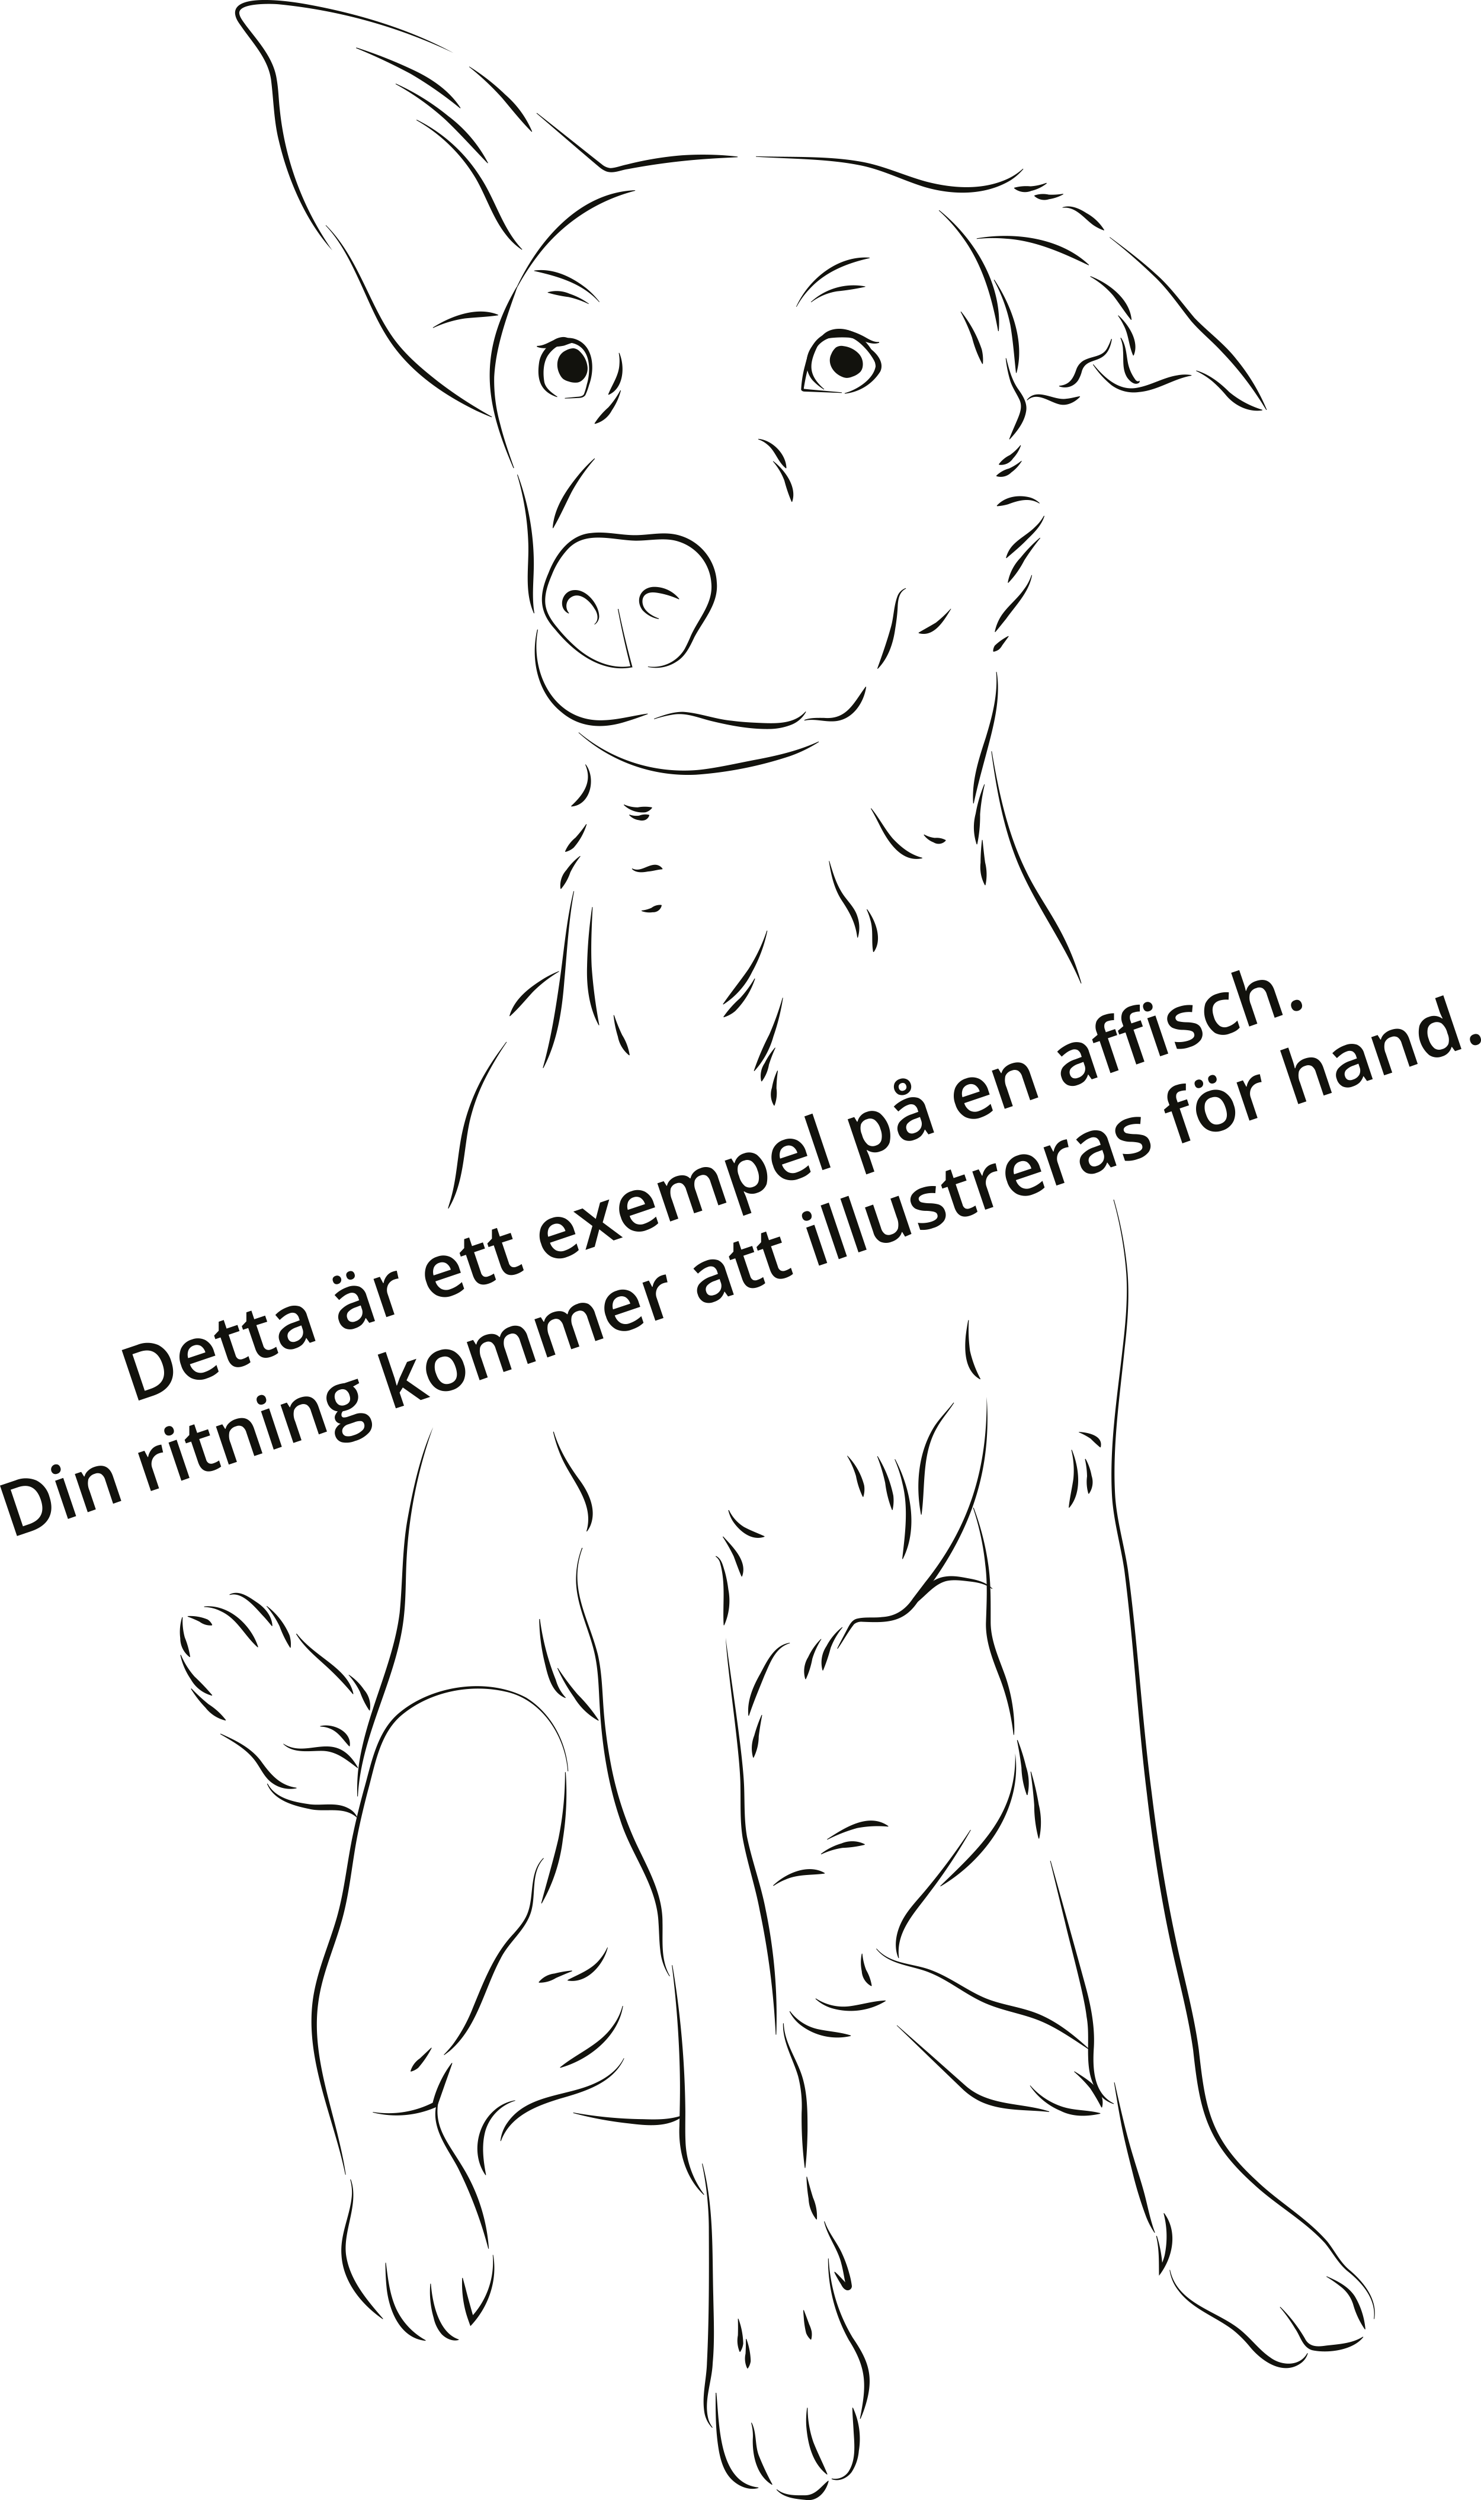
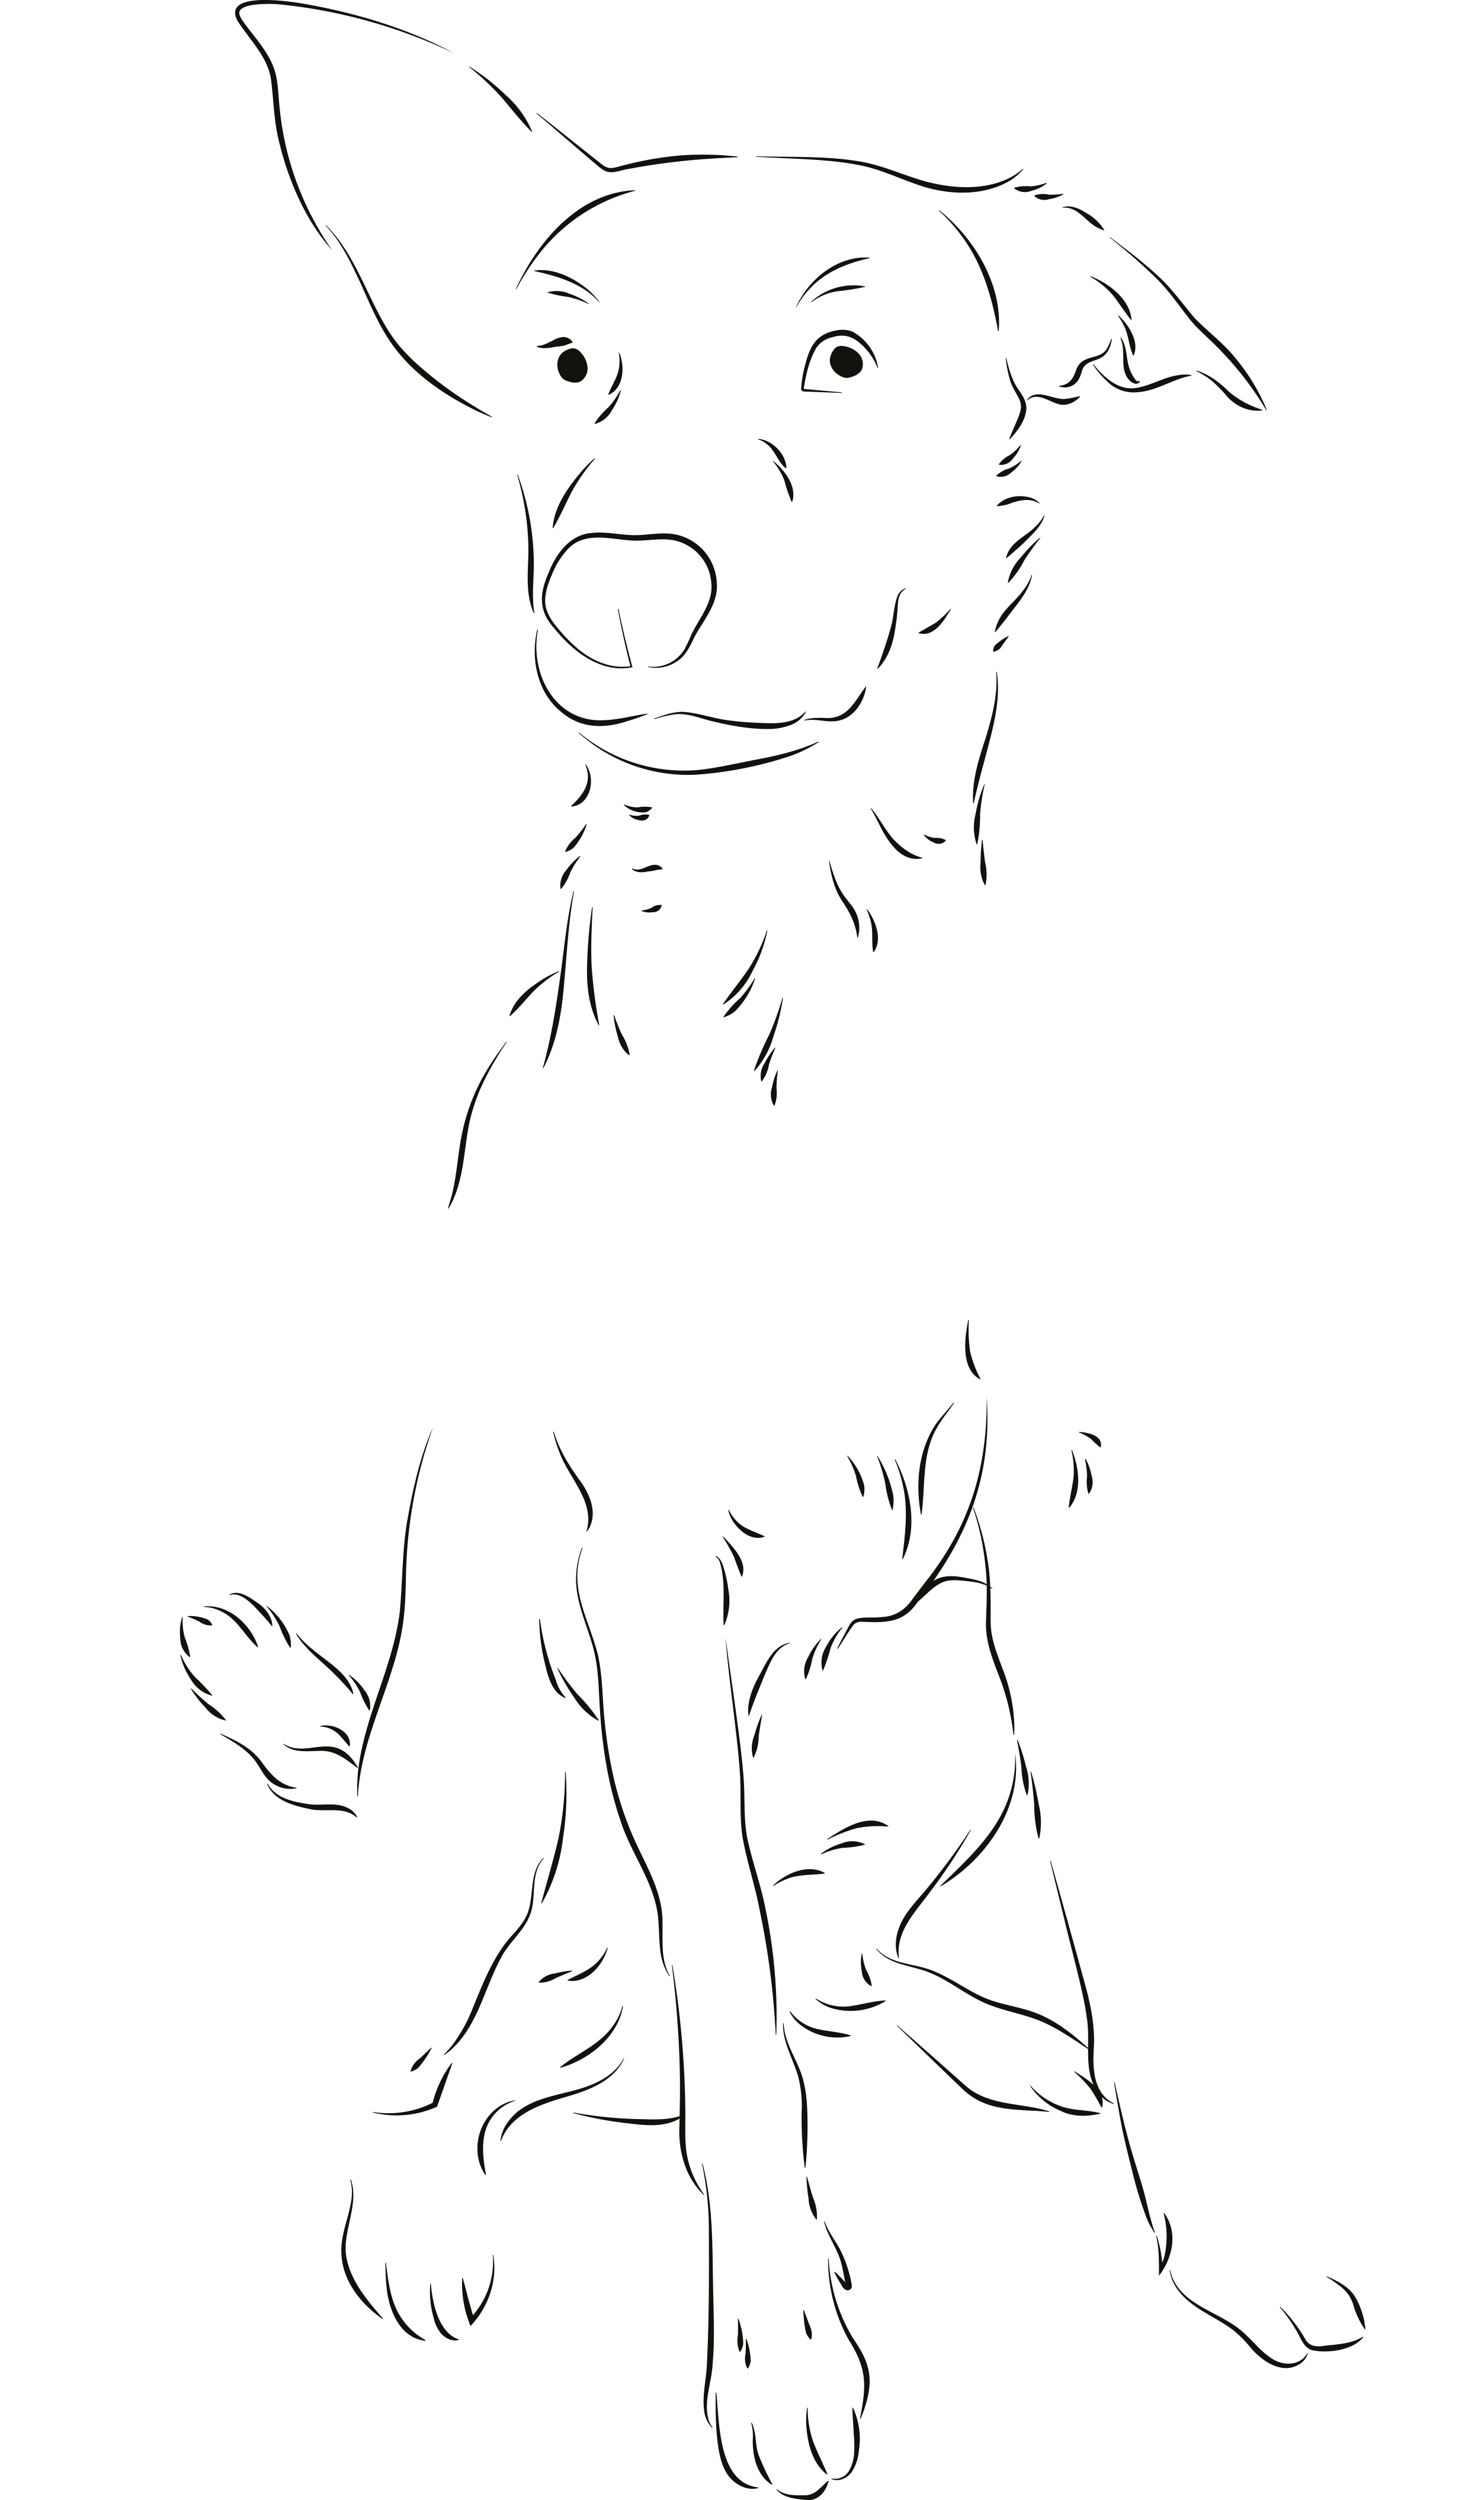
<svg xmlns="http://www.w3.org/2000/svg" viewBox="0 0 516.35 871.65">
  <defs>
    <style>.cls-1{fill:#12120d}</style>
  </defs>
  <g id="Layer_2" data-name="Layer 2">
    <g id="Layer_2-2" data-name="Layer 2">
-       <path class="cls-1" d="M229.78 215.85a10 10 0 0 1-5.79-3.14c-2.64-3.58-.6-7.86 3.84-8.1a11.2 11.2 0 0 1 9 4.19l-.12.16a30.35 30.35 0 0 0-6-2c-1.81-.35-3.89-.82-5.47.2s-1.56 3.3-.52 4.95 3 2.76 5 3.51l-.06.2ZM207.24 217.59c1.68-1.4 1.15-3.83 0-5.42-1.77-3-5.76-6.41-8.84-3.36a3.77 3.77 0 0 0 0 4.94l-.12.16c-4.06-1.84-2.38-8.06 1.94-8.18 4.39-.31 8.63 5.15 8.68 9.2a3.46 3.46 0 0 1-1.58 2.83l-.11-.17Z" />
      <path class="cls-1" d="M215.63 212.25q2.09 10.14 4.81 20.14l.07.29h-.29c-10.75 2-20.32-5.45-26.72-13.3-5.83-6.34-5.49-12.19-2.24-19.67 2.49-6.43 7.34-13.24 14.82-13.88 5.33-.63 10.32.79 15.51.75s10.39-1.48 15.68.21A18 18 0 0 1 249.9 203c.71 7.44-4.64 13.15-7.82 19.17-1.46 3.08-3.05 6.55-6.1 8.43a13 13 0 0 1-10.06 1.94v-.19a12.7 12.7 0 0 0 12.8-6.12 50.16 50.16 0 0 0 2.16-4.61c2.78-6.13 7.9-11.39 7.1-18.49a16.33 16.33 0 0 0-11.37-14.31c-4.71-1.58-10.05-.27-15.06-.32-8.09-.17-17.7-3.77-23.86 3.27a28.58 28.58 0 0 0-5.24 8.52c-1.32 3.12-2.51 6.37-2.36 9.66s2 6.22 4.19 8.82a55.22 55.22 0 0 0 7.09 7.33c5.11 4.34 11.93 7.28 18.7 6.11l-.21.34q-2.57-10-4.47-20.24h.2ZM277.6 106.91c4.4-9.66 14.57-17.91 25.59-17.09V90c-7.7 1.71-15.33 4.7-20.78 10.58a29.08 29.08 0 0 0-4.69 6.42l-.13-.06ZM282.69 105.3a22 22 0 0 1 19-5.44v.14a85.1 85.1 0 0 1-9.85 1.56 20.17 20.17 0 0 0-9 3.84l-.1-.11ZM208.9 105.34c-5.84-6.57-14.38-9-22.67-10.86v-.15c6.66-.94 13.14 2.2 18.25 6.22a29.17 29.17 0 0 1 4.54 4.69l-.12.1ZM205.22 106a31.46 31.46 0 0 0-7-2.44 46.86 46.86 0 0 1-7.26-1.52v-.15a11.3 11.3 0 0 1 7.58.51 25.18 25.18 0 0 1 6.76 3.48l-.08.12ZM187.56 219.52c-2.92 15.33 5.92 32.51 23.1 31.57 5-.18 10-1.59 15.17-2.31v.19c-2.43.91-4.86 1.79-7.36 2.53-8 2.62-16.14 2.42-22.76-3.25-8.45-6.79-10.77-18.64-8.4-28.76h.2ZM201.8 255.31a57 57 0 0 0 40.82 13.19c6.33-.49 15.37-2.63 21.71-3.79 7.23-1.39 14.36-3.1 21.08-6.2l.1.17a48.54 48.54 0 0 1-10 4.9 134.52 134.52 0 0 1-32.76 6.51 56.91 56.91 0 0 1-41.05-14.63l.13-.15ZM180.49 165.45a90.32 90.32 0 0 1 5.62 30.14c.09 6.12-.82 12.11.21 18.2l-.19.06c-3.43-7.68-1.66-16.3-1.94-24.35a94.84 94.84 0 0 0-3.89-24l.19-.06Z" />
      <path class="cls-1" d="M179.85 100.74c7.63-16.61 22-33.67 41.6-34.42v.19a61.93 61.93 0 0 0-33.91 22.57 83.27 83.27 0 0 0-7.54 11.75l-.18-.09ZM163.66 23.2a76.14 76.14 0 0 1 12.51 9.8 35.3 35.3 0 0 1 9.36 12.86l-.17.11c-3.76-3.77-6.93-7.82-10.34-11.86a95.18 95.18 0 0 0-11.47-10.79l.11-.16ZM187.18 39.36c5.4 4.21 17.56 13.94 22.74 18a5.41 5.41 0 0 0 2.9 1.25c1.91-.08 3.84-.89 5.73-1.26a116.42 116.42 0 0 1 19.2-3.2 111 111 0 0 1 14.59 0c1.62.13 3.23.25 4.84.45v.2c-2.9.17-6.81.33-9.65.54a233.82 233.82 0 0 0-28.63 3.61c-2.46.33-5 1.68-7.51.81a9 9 0 0 1-2.24-1.33c-2.53-2.1-4.93-4.19-7.41-6.28l-14.69-12.64.13-.15Z" />
-       <path class="cls-1" d="M179 163.22c-9.33-21.57-12.27-38-.85-59.64 2.52-4.7 2.76-4.9.83.36-3.11 8.91-6.17 18-6.68 27.51a56.54 56.54 0 0 0 2 16.07c1.31 5.29 3.11 10.47 4.93 15.63l-.19.07ZM124.26 16.57A162.09 162.09 0 0 1 144 24.36c6.44 3 12.65 7.22 16.58 13.28l-.15.14a135.57 135.57 0 0 0-17.18-12 207.06 207.06 0 0 0-19.11-9l.08-.18ZM138 29.14a82.17 82.17 0 0 1 18.26 11.31 48.59 48.59 0 0 1 13.9 16.36l-.16.12c-5-5.16-9.62-10.37-14.79-15.27a91 91 0 0 0-17.3-12.34l.09-.18ZM145.3 41.73a55.25 55.25 0 0 1 22 19.74c5.54 8.3 7.81 18.18 14.78 25.47l-.13.15a23.1 23.1 0 0 1-5.47-5.16c-4.67-5.87-6.9-13.28-10.55-19.63a56.78 56.78 0 0 0-20.75-20.39l.09-.18ZM150.93 114.18c6.3-4 15.44-7.44 22.76-4.44v.19c-3.94.59-7.64.67-11.54 1.08a39.37 39.37 0 0 0-11.15 3.35l-.1-.18Z" />
      <path class="cls-1" d="M158.09 18.47a183.83 183.83 0 0 0-61.23-17c-2.64-.2-13.64-.47-13.43 3.12.1 1.38 1.31 2.83 2.31 4.25C90 14.47 95.33 20.18 96.45 27.5c.65 3.62.69 7.21 1.1 10.69a104.08 104.08 0 0 0 18.3 49.11c-9.24-10.23-15.4-24.5-18.65-38.3-1.73-6.89-1.81-14.28-2.7-21.19-1-7.09-6-12.41-10-18.07-1.07-1.6-2.37-3-2.54-5.11-.27-7.45 21.04-3.9 25.62-3.02 17.34 3.17 35.34 8.6 50.51 16.86Z" />
      <path class="cls-1" d="M113.63 78.48c5.43 5.35 9.15 12.14 12.5 18.9s6.34 13.77 10.6 19.91 10 11 15.88 15.63a141.21 141.21 0 0 0 14 9.51c1.61 1 3.26 1.91 4.9 2.86l-.09.18c-1.77-.67-3.51-1.45-5.24-2.23-11.94-5.83-23.39-13.72-30.74-25.06-4.21-6.43-7-13.52-10.18-20.37s-6.53-13.68-11.73-19.19l.14-.14ZM327.46 73.27c12.28 9.83 22.09 26 20.75 42.19H348c-2.18-11.73-5.44-23.45-12.68-33.11a57 57 0 0 0-8-8.93l.13-.16Z" />
-       <path class="cls-1" d="M346.67 97.49c6 9 10.73 21.67 7.74 32.52h-.2c-.61-5.64-1-11.09-1.95-16.65a55.65 55.65 0 0 0-5.77-15.75l.18-.1ZM340.5 83.11c13.15-2.31 29.13-.25 39.16 9.22l-.11.17c-9.18-4.38-18.54-8.62-28.81-9.29a53.61 53.61 0 0 0-10.21.09v-.19ZM335.1 108.63a43.39 43.39 0 0 1 7.19 13.18 15.41 15.41 0 0 1 .38 5.08h-.2a40.13 40.13 0 0 1-3.56-9.18 65.09 65.09 0 0 0-4-9l.17-.11ZM345.8 261.9c2.4 14.32 5.5 28.7 11.93 41.78 3.13 6.59 7.34 12.52 10.89 18.89a90.81 90.81 0 0 1 8.43 20.28l-.19.06c-5.77-13.54-14.31-25.24-20.48-38.59s-8.8-27.92-10.78-42.39h.2ZM388.4 418.25a134.65 134.65 0 0 1 4.74 25.59c.65 8.69 0 17.42-1 26-1.75 17.19-4.38 34.53-3.33 51.82.59 8.61 3.13 17 4.43 25.6 3.48 25.83 4.89 51.87 8.28 77.7 2.1 17.22 4.8 34.36 8.43 51.3 2.67 12.72 6.24 25.35 8 38.29 2.34 20.85 3.87 30.72 20.08 45.67 7.84 7.52 17.51 13 24.71 21.23 2.72 3.41 4.53 7.4 8 10.17 4.84 4.17 9.56 10.09 8.43 16.87h-.2c.93-6.7-3.83-12.33-8.69-16.31-3.5-2.66-5.57-6.75-8.28-10.07-7.28-8-17.07-13.3-25-20.71-16.43-14.78-18.72-25.55-21-46.55-1.79-12.89-5.32-25.39-8-38.15-3.63-17-6.15-34.25-8.16-51.51-3.2-25.84-4.51-51.91-7.83-77.71-1.23-8.54-3.74-17-4.3-25.71-1-17.44 1.8-34.73 3.73-52 1-8.61 1.8-17.27 1.23-25.93a134 134 0 0 0-4.49-25.57l.2-.05ZM197.93 617.54c-.85-12.4-9.14-25.19-21.82-27.8-12.13-2.72-25.91 0-35.62 7.85-8.07 6.42-9.67 17.53-12.27 26.91-1.28 4.91-2.47 9.84-3.47 14.81-2 9.9-2.74 20.13-5.51 30.07-2.69 9.78-7.08 19.09-8.31 29.15-2 15.16 2.89 30.08 6.53 44.65 1.21 5 2.38 9.92 3.11 15h-.19c-1-5-2.36-9.88-3.8-14.76-4.25-14.63-9.41-29.65-7.64-45.14 1.18-10.25 5.58-19.68 8.4-29.44S121 649 123.18 639c1.06-5 2.31-10 3.63-14.86 2.74-9.59 4.59-20.92 12.94-27.42 11.53-9.26 30.52-11.91 43.7-4.85 8.78 5.41 14.09 15.52 14.68 25.67ZM154.32 727.51c-4.73 12.31.68 17.59 6.78 27.65a62.94 62.94 0 0 1 9.34 28.84h-.19a146.77 146.77 0 0 0-10.55-28.13c-3.37-6.48-9.07-13.27-7.73-21.18a32.3 32.3 0 0 1 2.16-7.32l.19.07Z" />
      <path class="cls-1" d="M197.23 617.84a102.47 102.47 0 0 1-1 23.47 59.32 59.32 0 0 1-7.35 22.32l-.19-.07c1.76-6.67 4.49-15.9 6-22.53a114.27 114.27 0 0 0 2.31-23.19ZM122.28 759.78c1.59 4.27.8 9-.11 13.33s-2.07 8.71-1.52 13c1.25 8.77 7.25 15.74 12.92 22.29l-.13.15c-7.38-5.11-13.81-12.95-14.38-22.29-.55-7 2.71-13.15 3.51-19.86a16.48 16.48 0 0 0-.48-6.55l.19-.06ZM134.56 788.87c.67 5.32 1.26 10.8 3.42 15.72a24.19 24.19 0 0 0 10.45 11.31l-.05.19c-9.14-.87-12.95-11.08-13.64-19-.27-2.74-.35-5.46-.38-8.19ZM150.23 796.19c.5 6.54 2.66 17.12 9.7 19.41v.2c-2.12.61-4.44-.47-5.94-2a12.67 12.67 0 0 1-2.78-5.64 32.6 32.6 0 0 1-1.18-12ZM171.94 786.09c1.62 8.95-1.65 18.34-7.93 24.89-.61-1.72-1.29-3.54-1.73-5.3a39.22 39.22 0 0 1-1.14-11.52h.2l1 3.71c.88 3.54 2 7.39 3 10.91l-1.64-.37a28.07 28.07 0 0 0 8.08-22.27h.2ZM217.22 699.36c-1.69 10.72-11.89 18.77-21.89 21.57l-.09-.17c6.08-5 13.8-7.8 18.41-14.41a20.37 20.37 0 0 0 3.37-7h.2ZM217.64 717.6c-3.91 8.71-14 11.68-22.4 14.07-8.3 2.55-17.37 6-20.58 14.79h-.19a13.46 13.46 0 0 1 2.47-6.45c7-10 20.63-9.05 30.68-13.8 4-1.83 7.8-4.61 9.84-8.65l.18.08Z" />
      <path class="cls-1" d="M179.66 732.4A15.59 15.59 0 0 0 169.2 743c-1.34 5-.72 10.14.26 15.28l-.18.08c-4.88-6.91-3.23-17.17 3.08-22.64a14.48 14.48 0 0 1 7.26-3.48v.2ZM199.9 736.51a146.08 146.08 0 0 0 24.32 2.32c4.69.16 9.68.22 14.2-1.54l.1.18c-5.36 4.42-12.89 3.63-19.31 2.84a128.29 128.29 0 0 1-19.35-3.6v-.2ZM345.87 554c-2.21-1.8-5.05-2.32-7.82-2.64s-5.64-.73-8.21-.12c-5.37 1.49-8.29 7.24-13.46 9.46l-.11-.16c3.92-4.08 7.09-10 13.26-10.87 3-.48 5.91.2 8.68.71s5.76 1.38 7.8 3.47l-.14.15ZM353.94 611.23c2.59 19-10.2 37.1-26 46.44l-.12-.16c14.31-13.81 26.65-25.17 26.13-46.28ZM338.5 638a192 192 0 0 1-14.55 22c-5 6.84-11.72 13.5-10.52 22.62l-.2.06c-1.79-4.22-.73-9.21 1.36-13.15s5.35-7.18 8.11-10.53a226.44 226.44 0 0 0 15.63-21.07l.17.11ZM275.43 701.14a16.54 16.54 0 0 0 9.58 6.27c3.87.86 7.74 1 11.62 2.22v.2a21 21 0 0 1-17.52-3.83 13.8 13.8 0 0 1-3.86-4.71l.18-.1ZM284.43 696.71a17.49 17.49 0 0 0 11.87 2.73c4.18-.56 8.13-1.82 12.43-2l.06.2a23.41 23.41 0 0 1-18.9 2.47 14.52 14.52 0 0 1-5.59-3.24l.13-.15Z" />
      <path class="cls-1" d="M305.64 679.34c4.73 5.51 12.55 5.08 18.91 7.49 6.62 2.46 12.19 6.83 18.41 9.56s13.25 3.19 19.81 6.07 11.91 7.32 17.09 12l-.12.16c-5.65-3.69-11.48-7.85-17.75-10.31s-13.26-3.4-19.69-6.47-11.76-7.51-18.11-10.07c-6.16-2.6-14.24-2.6-18.7-8.31l.15-.12ZM312.75 706.06l11.89 10.46L336.46 727a21.92 21.92 0 0 0 6.44 4c7.32 3 15.32 2.69 22.9 5.12v.2c-7.83-.88-16.23-.17-23.65-3.5a24.65 24.65 0 0 1-6.72-4.64l-11.43-11-11.35-11 .14-.14ZM359.23 727.07a25.09 25.09 0 0 0 11.1 7.4c4.39 1.43 8.79 1.08 13.29 2.26v.2c-4.57 1-9.54 1.18-13.84-1a24 24 0 0 1-10.7-8.78l.16-.12ZM374.64 722.16c4.21 2.62 11.13 6.63 9.59 12.58H384a66.8 66.8 0 0 0-3.92-6.68 47.4 47.4 0 0 0-5.59-5.75l.12-.16ZM281.59 839.45a36.52 36.52 0 0 0 2 12c1.51 3.84 3.3 7.29 4.89 11.15l-.16.13c-5.18-4-6.73-10.86-7.22-17.06a31.69 31.69 0 0 1 .28-6.24ZM262.07 844.62c1.76 3.51 1.12 7.69 2.43 11.3a94.46 94.46 0 0 0 4.8 10.25l-.15.14c-5.35-3.27-6.83-10.09-6.69-15.92a17 17 0 0 0-.57-5.69l.18-.08ZM462.55 793.59c3.69 1.63 7.5 3.48 9.81 7a27 27 0 0 1 3.69 11.47l-.19.07a29.41 29.41 0 0 1-3.9-8.08 12.53 12.53 0 0 0-4.65-6.93 47.67 47.67 0 0 0-4.86-3.37l.1-.18ZM446.37 804.24a53.06 53.06 0 0 1 8.56 11c1.47 3 4.25 3 7.26 2.55 4.33-.52 9.19-.69 13-3.14l.13.15c-3.59 4.62-12.42 5.77-17.88 4.56-3.34-1.05-4.07-4.94-5.88-7.49a55 55 0 0 0-5.34-7.48l.14-.14ZM130 736.31a34.16 34.16 0 0 0 21.25-3.41l-.48.57a37.09 37.09 0 0 1 2.63-7.47 36.37 36.37 0 0 1 4.13-6.81l.18.09c-.84 2.53-1.75 5-2.6 7.42-.71 2.05-2 5.73-2.73 7.77A34.21 34.21 0 0 1 130 736.5v-.19ZM263.57 54.48c11.74.37 24.63-.19 36.19 1.82 8 1.31 15.41 4.9 23.1 7 9.38 2.44 19.95 3.16 28.88-1.15a21.14 21.14 0 0 0 4.91-3.35l.14.14a19.67 19.67 0 0 1-4.6 4c-8.9 5.3-20.18 5.1-29.87 2.25-7.73-2.39-14.86-6.13-22.81-7.63-11.38-2.24-24.33-2.15-35.95-2.9v-.2ZM365 63.91a13.83 13.83 0 0 1-5.42 2.63 6 6 0 0 1-6-.89v-.2a15.93 15.93 0 0 1 5.68-.49 18.48 18.48 0 0 0 5.56-1.22l.1.17ZM370.74 67.74a14.48 14.48 0 0 1-5 1.71 5.12 5.12 0 0 1-5.13-1.12l.05-.19a9.06 9.06 0 0 1 5-.28 23.12 23.12 0 0 0 5-.31l.07.19ZM350.82 124.85c.95 3.69 1.87 7.4 4 10.57 1.5 2.15 3.28 4.63 3 7.49-.47 4.08-3.14 7.38-5.79 10.29l-.17-.11c.92-2.44 2-4.76 2.95-7.05s1.65-4.43.65-6.63-2.65-4.49-3.33-6.93a44.8 44.8 0 0 1-1.5-7.6h.19ZM355.94 155.29a12.83 12.83 0 0 1-2.77 4.56 5 5 0 0 1-4.86 2.19l-.08-.19a10.43 10.43 0 0 1 3.88-3.2 18.45 18.45 0 0 0 3.66-3.46l.17.1ZM356.23 160.77a13.68 13.68 0 0 1-3.64 3.94 5.18 5.18 0 0 1-5.21 1.31v-.2a10.22 10.22 0 0 1 4.43-2.49 20.17 20.17 0 0 0 4.31-2.69l.15.13ZM362.35 175.53c-3.41-2.14-7.37-1.05-10.82.26a17.62 17.62 0 0 1-3.91.69l-.09-.19c2.85-3.14 7.45-3.88 11.43-2.9a8.2 8.2 0 0 1 3.52 2l-.13.16ZM364.15 179.88c-1 3.25-3.55 5.81-5.94 8.11-2.35 2.46-4.71 4.37-7.3 6.61l-.17-.1a10.34 10.34 0 0 1 2.51-4.53c2.33-2.43 5.37-3.94 7.7-6.33a14.83 14.83 0 0 0 3-3.84l.19.08ZM362.71 187.6a83.45 83.45 0 0 0-5.61 7.79 32.85 32.85 0 0 1-5.56 7.82l-.18-.09a16.81 16.81 0 0 1 4.44-8.66 52.57 52.57 0 0 1 6.76-7l.15.13ZM359.82 200.51c-1.06 6-5.71 10.54-9.07 15.29-1.23 1.49-2.39 3-3.74 4.58l-.18-.08a16.27 16.27 0 0 1 2.29-5.66c2.23-3.34 5.47-5.76 7.75-9a17.48 17.48 0 0 0 2.76-5.14h.19ZM351.69 221.87c-.55.77-1.67 2.31-2.24 3.07a5.52 5.52 0 0 1-1.14 1.47 4.28 4.28 0 0 1-1.91.8l-.15-.14a3.7 3.7 0 0 1 .59-2 20 20 0 0 1 4.72-3.34l.13.15ZM358 139.46c3.55-4.58 9.34.33 13.81-.45 1.44-.1 3-.58 4.66-.86l.09.18c-1.72 1.85-4.53 3.32-7.18 2.65-3.66-.87-7.8-4.51-11.22-1.4l-.16-.12ZM380.18 96.27c6.33 2.44 13.7 7.93 14.34 15.2l-.19.07c-2.26-2.82-4-5.62-6.17-8.44a30.06 30.06 0 0 0-8.06-6.65l.08-.18ZM389.93 109.94c3.52 3.23 7.43 9.1 5.33 14h-.2c-1.58-3.54-1.51-7.24-3.35-10.64a21.8 21.8 0 0 0-1.93-3.24l.15-.13ZM390.8 117.7c1.84 2.55 1.88 6 2.47 8.91a14.83 14.83 0 0 0 2.67 5.88 1.25 1.25 0 0 0 .86.46.25.25 0 0 0 .28-.2h.2a.61.61 0 0 1-.22.75c-1.52 1-3.23-.69-4.07-1.87-1.81-2.87-1.2-6.29-1.45-9.4a11.9 11.9 0 0 0-.91-4.4l.17-.1ZM387.67 118.18c-1.62 9.93-8.59 5.43-10.46 11.17a11.5 11.5 0 0 1-1.33 3.26 5.54 5.54 0 0 1-6.62 2.08v-.2c3.78-.3 5-2.72 6.06-5.84a6 6 0 0 1 2.44-2.93c3.23-1.76 6.69-1.17 8.38-4.57a21.46 21.46 0 0 0 1.3-3l.19.05Z" />
      <path class="cls-1" d="M381.2 127c3.88 4.74 9.09 9.61 15.66 8.11 4.58-.87 8.88-3.52 13.62-4.26a14.08 14.08 0 0 1 4.93-.08v.2c-6.44 1.12-11.67 5.13-18.32 5.72a13.11 13.11 0 0 1-9.54-2.38 32.28 32.28 0 0 1-6.5-7.18l.16-.13ZM370.44 72.29c2.85-1 6 .47 8.34 2a16.87 16.87 0 0 1 6.22 5.9l-.12.15a15.6 15.6 0 0 1-3.89-2c-3.22-2.4-6-6.41-10.54-5.9v-.19ZM386.93 82.63c5.46 4.1 10.93 8.2 16 12.84 5.14 4.48 9.2 10.24 13.54 15.37 4.67 4.86 10.39 9 14.58 14.39a70.59 70.59 0 0 1 10.61 17.62l-.18.09c-.92-1.44-1.78-2.91-2.75-4.31a110.08 110.08 0 0 0-12.62-15.84c-3.47-3.8-7.43-6.93-10.84-10.89-4.31-5.4-8-11-13-15.71a203.14 203.14 0 0 0-15.41-13.4l.12-.16ZM417.09 129.16c4.42 1.3 8.29 4.31 11.47 7.5a33.12 33.12 0 0 0 11.55 6.2v.2c-4.76.75-9.65-1.64-12.66-5.26a43.28 43.28 0 0 0-4.73-4.83 26.33 26.33 0 0 0-5.69-3.63l.07-.18ZM264.41 153c4.83.44 9.65 5.25 9.77 10.19l-.18.09c-2.94-2.35-3.62-6.08-6.56-8.36a8.83 8.83 0 0 0-3.07-1.72v-.2ZM269.56 160.73c4 3.07 8.45 9 6.62 14.25H276a53.06 53.06 0 0 1-2.52-7.41 22.26 22.26 0 0 0-4-6.7l.13-.15ZM215.92 123c2 4.71 1.62 12.35-3.73 14.65l-.14-.14c1.45-3.62 3.75-6.62 3.91-10.58a14.35 14.35 0 0 0-.23-3.86l.19-.07ZM216.47 136.12a22.08 22.08 0 0 1-3.13 6.92 9.29 9.29 0 0 1-5.94 4.75l-.12-.17a26.15 26.15 0 0 1 4.79-5.56 30.45 30.45 0 0 0 4.21-6l.19.07ZM207.43 159.93a65.49 65.49 0 0 0-8.13 11.59c-2.16 4.26-4 8.47-6.43 12.63l-.19-.06c.55-7.39 5-13.62 9.57-19.17a54.27 54.27 0 0 1 5-5.13l.14.14ZM228.05 250.54c3.23-1.18 6.6-2.4 10.12-2.36 5.65.36 11.18 2.57 16.94 3.09 3.38.46 6.79.64 10.2.78 5.4.22 11.65.39 15.55-4l.17.11a10.06 10.06 0 0 1-5.32 4.59 21.63 21.63 0 0 1-7 1.4c-7 .17-13.88-1.13-20.65-2.76-4.42-1.07-8.7-3-13.31-2.27a43 43 0 0 0-6.65 1.62l-.07-.19ZM280.43 251c2.17-.83 4.55-.71 6.79-.72 8.08.74 10.46-5.33 14.6-10.89l.18.08c-.85 5.82-5 11.77-11.37 12-3.42.19-6.78-1-10.14-.24l-.06-.19ZM315.86 205.23c-2.41 1.13-2.78 3.94-2.88 6.33s-.44 5.09-.86 7.62c-.69 5.09-2.42 10.27-6.08 14l-.17-.1c1.73-4.81 3.33-9.36 4.69-14.24 1.09-3.66 1-7.59 2.42-11.18a4.76 4.76 0 0 1 2.81-2.63l.07.18ZM331.57 212.33c-2.38 3.89-5.85 10-11.29 8.42v-.2c2.15-1.26 3.89-2.2 6-3.46a43.42 43.42 0 0 0 5.19-4.88l.16.12ZM217.59 280.47a11.74 11.74 0 0 0 4.8 1 13.67 13.67 0 0 1 4.9 0l.07.18a4.2 4.2 0 0 1-2.36 1.56 9.59 9.59 0 0 1-7.53-2.57l.12-.17ZM219.47 284a6.82 6.82 0 0 0 3.4.35 5.75 5.75 0 0 1 3.41-.27l.11.17a2.6 2.6 0 0 1-1.45 1.63 3.39 3.39 0 0 1-2.09.07 5.68 5.68 0 0 1-3.5-1.79l.12-.16ZM220.43 302.77c2.72 1.37 5.08-1.14 7.79-1.28a3.2 3.2 0 0 1 2.8 1.41l-.1.17c-2 .15-3.13.64-5.06.78-1.79.35-4.18.55-5.56-.92l.13-.16ZM223.71 317.43a11.17 11.17 0 0 0 3.44-.93 4.91 4.91 0 0 1 3.43-1l.12.16a3 3 0 0 1-3.12 2.38 7.72 7.72 0 0 1-3.9-.41v-.2ZM267.55 324.48a50.6 50.6 0 0 1-5.29 14.3 27.87 27.87 0 0 1-10.07 11.44l-.14-.15c2.88-4.2 6-8 8.84-12.11a59.07 59.07 0 0 0 6.47-13.53l.19.05ZM263.27 341.2a29.15 29.15 0 0 1-6.93 11.3 11.26 11.26 0 0 1-4 2.17l-.12-.16a36.48 36.48 0 0 1 5.74-6.45 39.18 39.18 0 0 0 5.11-6.94l.18.08ZM273 347.88a75.15 75.15 0 0 1-3.34 13.43 29.85 29.85 0 0 1-6.66 12.13l-.17-.1a91.1 91.1 0 0 1 5.36-12.61 102.68 102.68 0 0 0 4.64-12.9l.19.05ZM270.37 365.29a48.55 48.55 0 0 0-2.28 5.9 13.42 13.42 0 0 1-2.47 5.82h-.2a8 8 0 0 1 1.19-6.38 25.48 25.48 0 0 1 3.6-5.41l.16.11ZM271.2 373.4a44.18 44.18 0 0 0-.48 6.06 12.38 12.38 0 0 1-.68 6h-.2a7.42 7.42 0 0 1-.71-6.21 24 24 0 0 1 1.88-6l.19.06ZM289.15 300.13c1.37 4.57 2.74 9.25 5.75 13 1.48 1.94 3.25 3.85 4 6.28a12.12 12.12 0 0 1 .19 7.48h-.2c-.59-5-2.59-8.71-5.33-12.84s-3.82-9.05-4.56-13.87l.2-.05ZM302.34 317c2.9 3.9 5.49 10.54 2.29 14.93l-.2-.05c-.7-3.83.15-7.46-1-11.19a20.69 20.69 0 0 0-1.28-3.58l.17-.11ZM303.76 281.79c2.74 3.33 4.74 7.31 7.52 10.57 2.91 3.07 6.07 5.6 10.27 6.68v.2c-7.38 1.64-12.09-6-14.89-11.6-1-1.95-1.95-3.88-3.07-5.74l.16-.11ZM322.24 290.93a9.6 9.6 0 0 0 3.69 1.2 6.75 6.75 0 0 1 3.81.76v.19a3.31 3.31 0 0 1-4.26.6 7.5 7.5 0 0 1-3.42-2.61l.14-.14ZM347.5 234.2c1.26 7.8-.35 15.75-2.26 23.3s-4.12 14.93-5.74 22.61h-.2c-.56-7.93 2-15.63 4.4-23 2.24-7.41 4.28-15 3.6-22.85h.2ZM343.32 273.49a68 68 0 0 0-1.61 10.41 48.84 48.84 0 0 1-1 10.48h-.2a18.54 18.54 0 0 1-.35-10.69 48.82 48.82 0 0 1 3-10.27l.19.06ZM342.57 292.86c.27 2.63.53 5.25.9 7.86a17.46 17.46 0 0 1 .11 7.91h-.2a13.26 13.26 0 0 1-1.51-7.83 68.35 68.35 0 0 1 .5-8ZM204.19 266.47c3.67 4.78 1.82 14.25-5 14.72l-.07-.18c4.3-4 7.53-8.47 4.92-14.44l.17-.1ZM204.55 287.39a21.87 21.87 0 0 1-4.54 8.14 6.78 6.78 0 0 1-2.87 1.48l-.13-.15a12.35 12.35 0 0 1 3.63-4.82 41.82 41.82 0 0 0 3.73-4.74l.18.09ZM202.37 298.56a31.69 31.69 0 0 0-3.53 5.59 17.45 17.45 0 0 1-3.23 5.77l-.19-.05a8.08 8.08 0 0 1 2.05-6.54 21.58 21.58 0 0 1 4.76-4.92l.14.15ZM200.17 310.72c-1.93 10.29-2.43 20.74-3.41 31.16-.81 10.42-2.39 21.14-7.32 30.51l-.19-.07c2.85-10.09 4.44-20.27 5.92-30.62s2.31-20.85 4.8-31h.2ZM206.63 316.24c-.34 6.91-.68 13.84-.35 20.74a178.24 178.24 0 0 0 2.66 20.42l-.19.07c-3.39-6.22-4.27-13.48-4.07-20.45a162.4 162.4 0 0 1 1.76-20.79ZM214.11 353.9a65.32 65.32 0 0 0 2.8 6.94 18.53 18.53 0 0 1 2.62 7l-.18.1a10.93 10.93 0 0 1-3.93-6.54 37.45 37.45 0 0 1-1.51-7.48h.2ZM337.79 460.26a54.77 54.77 0 0 0 .41 10.74 39 39 0 0 0 3.65 9.75l-.14.15c-5.36-2.93-5.5-9.91-5-15.24.22-1.82.51-3.62.85-5.4h.2ZM344 487c2 28-6.83 49.73-24 71.42-5 7.52-11.21 7.33-19.36 7a4 4 0 0 0-2.84.82c-2.06 2.57-3.79 5.86-5.74 8.6l-.18-.1c1-2.09 2.15-4.14 3.22-6.22.86-1.56 1.69-3.65 3.61-4.16 2.91-.73 6-.22 8.83-.6 4.76-.26 8.18-2.61 10.8-6.55l4.22-5.56C338.24 532 344.27 511.54 344 487ZM293.77 567.38a24.85 24.85 0 0 0-4.16 7.16 62.37 62.37 0 0 1-2.63 7.85h-.2a10.33 10.33 0 0 1 1.37-8.49 20.86 20.86 0 0 1 5.48-6.64l.14.14ZM286.36 571.5a27.89 27.89 0 0 0-3.14 6.79 29.31 29.31 0 0 1-2.25 7.14h-.2a9.35 9.35 0 0 1 1-7.7 21.79 21.79 0 0 1 4.47-6.35l.16.13ZM275.41 572.9c-5.13 1.47-6.9 6.86-8.89 11.28-1.89 4.72-3.77 9.14-5.39 14h-.2c-.56-5.23 1.64-10.25 4.15-14.67 2.3-4.28 4.87-10 10.29-10.78v.2ZM265.73 597.91c-.46 2.49-.9 5-1.2 7.49a16.87 16.87 0 0 1-1.77 7.38h-.2a11.93 11.93 0 0 1 .4-7.67 51.52 51.52 0 0 1 2.58-7.24l.19.06Z" />
      <path class="cls-1" d="M332.62 489.09c-1.91 3-4.28 5.6-5.93 8.62-5.37 9.22-4 20.14-5.39 30.36h-.2c-1.94-10.38-1-21.81 4.74-30.89 2-3 4.5-5.43 6.61-8.21l.17.11ZM295.51 507.56a23.2 23.2 0 0 1 5.78 10.31 9 9 0 0 1-.29 4h-.2a29 29 0 0 1-2.36-7.26 31.14 31.14 0 0 0-3.09-7l.16-.12ZM306 507.68a42.53 42.53 0 0 1 5.46 13.76 15.18 15.18 0 0 1-.26 5h-.2a38.89 38.89 0 0 1-2.38-9.42 62 62 0 0 0-2.8-9.29l.18-.09ZM312.09 508.72c5.44 10.22 8.15 24.13 2.66 34.84l-.19-.06c1-8.77 2.22-17.58.08-26.26a45.31 45.31 0 0 0-2.73-8.43l.18-.09ZM195 338.69a46.3 46.3 0 0 0-9.21 7.13c-2.67 2.89-5 5.79-8 8.49l-.17-.1c1.71-6 6.93-9.86 11.92-13a37.08 37.08 0 0 1 5.32-2.64l.09.17ZM176.68 363.33a107.91 107.91 0 0 0-7.85 13.38 66.14 66.14 0 0 0-5.13 14.49c-2.11 10-1.86 21.09-7.33 30.18l-.18-.09c.33-1.26.76-2.48 1.09-3.72 1.72-6.24 2.14-12.69 3.19-19.06a70.76 70.76 0 0 1 7.47-22.26 93.89 93.89 0 0 1 6.28-9.89l2.3-3.15.16.12ZM151 497.57a161.51 161.51 0 0 0-9.35 48.33c-.21 5.48-.17 11-.72 16.54-2 22.23-15 41.58-16.16 63.87h-.2a67.51 67.51 0 0 1 .22-8.29c2-19.24 12.17-36.7 14.55-55.75 1.07-10.89.83-22.06 2.79-32.9s4.52-22.23 8.87-31.8ZM193.07 499.13c1.84 6.1 5.06 11.46 8.8 16.6 3.3 4.4 6.26 10.49 4 16.1a9.42 9.42 0 0 1-1.24 2.13l-.17-.1c2.89-9.62-4.94-17.39-8.62-25.61a48.18 48.18 0 0 1-3-9.07l.2-.05ZM254.15 526.46a14 14 0 0 0 5.22 5.89c2.4 1.29 4.61 2.09 7.17 3.23v.19c-4.43 1.59-8.66-1.87-11-5.36a12.27 12.27 0 0 1-1.62-3.89l.19-.06ZM252.12 535.64c3.27 3.59 8.64 8.65 6.6 14h-.2c-1.07-2.49-1.8-4.61-2.73-7.08a62.68 62.68 0 0 0-3.83-6.76l.16-.13ZM249.59 542.45c2.06 1 2.47 3.49 3.11 5.42a43.72 43.72 0 0 1 1.23 6.23 20.89 20.89 0 0 1-1.43 12.53h-.2c-.4-7.24.77-14.44-1.19-21.52a4 4 0 0 0-1.61-2.44l.09-.18ZM203.12 539.68c-5.22 14 2.06 24.18 5.35 37.28 1.43 6.38 1.51 12.89 2 19.27a171.91 171.91 0 0 0 2.55 19.07 118.17 118.17 0 0 0 8.73 27.31c4.07 8.71 9.28 17.6 9.23 27.53.17 6.36-.74 13.05 2.58 18.77l-.17.11a19.87 19.87 0 0 1-3.2-9.15c-.38-3.24-.38-6.49-.61-9.66-.63-13.09-9.57-23.57-13.35-35.77-4.2-12.29-6.22-25.2-7.05-38.11-.44-6.45-.43-12.9-1.73-19.15-1.92-9.32-7.16-18.29-6.57-28.12a30.58 30.58 0 0 1 2-9.45l.19.07ZM253 570.88c1.5 12.42 6 40 6.44 52.13.21 5.85 0 11.69 1 17.34 1.75 8.53 4.87 16.81 6.5 25.39a182.77 182.77 0 0 1 3.71 43.63h-.2a276 276 0 0 0-5.55-43.2c-1.59-8.64-4.46-16.91-6-25.56-.92-5.88-.63-11.77-.75-17.56 0-11.76-4.6-40.49-5.14-52.17ZM234.44 685.12a325.2 325.2 0 0 1 4.51 51.1c0 3-.09 7.28.05 10.19a32.83 32.83 0 0 0 6.52 18.69l-.15.13c-6.38-6-8.9-15.23-8.5-23.9.1-5 .25-10.41.2-15.35-.06-6.81-.35-13.63-.83-20.44s-1.13-13.61-2-20.39h.2Z" />
      <path class="cls-1" d="M244.93 754.25c4 15.08 3.34 30.85 3.76 46.3.14 7.74.51 15.53-.21 23.32-.26 6.63-3.31 13.41-1.39 19.94a10.45 10.45 0 0 0 1.35 2.5l-.15.13a10.1 10.1 0 0 1-2.68-5.25c-1-5.85.72-11.64.87-17.47.76-15.37.73-31 .66-46.4a111.28 111.28 0 0 0-2.4-23h.19ZM249.75 834.22c1.13 10.67.64 31.48 14.67 33v.2c-3.48 1-7.28-.75-9.67-3.33s-3.47-6.2-4.1-9.62c-1.18-6.72-1.18-13.49-1.13-20.26ZM270.85 867.86c2.78 2.27 6.48 2.11 9.89 2.1 3.6-.08 5.36-2.9 8-5.1l.17.11c-.89 3.77-3.94 7.32-8.19 6.58-3.46-.34-7.56-.72-10-3.55l.14-.14ZM290 864.09a5.65 5.65 0 0 0 6.1-2.82c2.46-4.25 1.72-9.61 1.47-14.34-.13-2.47-.37-4.95-.39-7.53h.19a25.71 25.71 0 0 1 2.06 15.1 15.91 15.91 0 0 1-2.51 7.38c-1.54 2.1-4.48 3.48-7 2.43l.07-.18ZM273.25 705.4c.17 6.58 4.29 12 6.3 18.14s2 13 2 19.39c-.09 4.3-.26 8.6-.77 12.91h-.2a137.58 137.58 0 0 1-1.09-19.34 41.78 41.78 0 0 0-1.21-12.57c-1.76-6.12-5.5-11.95-5.26-18.53ZM281.36 758.85c.68 2.47 1.34 4.93 2.11 7.37a16.29 16.29 0 0 1 1.34 7.54l-.19.06a12.49 12.49 0 0 1-2.71-7.24 60.26 60.26 0 0 1-.74-7.7h.19ZM287.49 774.37c1.29 3.87 4 7 5.79 10.66a43.64 43.64 0 0 1 2.85 7.75A26.8 26.8 0 0 1 297 797a1.46 1.46 0 0 1-2 1.39c-1.26-.58-1.53-1.71-2.24-2.72-2.73-4.66-2.55-4.76 1.13-.84.57.51 1.09 1.43 1.73 1.78-.09-.07-.31 0-.42.07a.7.7 0 0 0-.22.32l-.18-.79c-.51-2.22-.83-4.67-1.43-6.85-1.22-5.29-4.88-9.6-6.07-14.91h.2Z" />
      <path class="cls-1" d="M288.91 787.4a59.33 59.33 0 0 0 8.4 27.63c4.88 7.19 7.25 12.4 5.08 21.28a42.45 42.45 0 0 1-2.38 7l-.2-.06c2.31-11.52 2.52-17.35-3.88-27.45a57.73 57.73 0 0 1-7.22-28.42ZM257.44 808.34a26.94 26.94 0 0 1 1.69 8.72 6.72 6.72 0 0 1-1.05 2.89h-.2a10 10 0 0 1-.61-5.76c.06-1.93.06-3.86 0-5.8h.2ZM260.21 815.38a23.75 23.75 0 0 1 1.52 7.79 5.74 5.74 0 0 1-1 2.57h-.2a7.76 7.76 0 0 1-.6-5.13c.09-1.72.14-3.44.12-5.17h.2ZM280.25 805.36c.49 1.24 1.42 3.74 1.87 5a11.3 11.3 0 0 1 .86 2.49 7 7 0 0 1-.15 2.79l-.19.06a6.43 6.43 0 0 1-1.59-2.32 31 31 0 0 1-.81-5.3c-.07-.89-.16-1.78-.18-2.68h.19ZM339.49 525.67a94.08 94.08 0 0 1 5.05 19.65c1 6.67.84 13.58.86 20.27s3.05 12.86 5.23 19.15a58.52 58.52 0 0 1 2.94 15c.08 1.7.13 3.4 0 5.1h-.2c-.22-1.68-.43-3.35-.74-5a78.46 78.46 0 0 0-3.93-14.48c-2.43-6.33-5.17-12.87-4.94-19.8s.59-13.43-.26-20.17a92.56 92.56 0 0 0-4.24-19.7l.19-.07ZM354.8 606.64a67.91 67.91 0 0 1 2.95 9.37 18.4 18.4 0 0 1 .49 9.82H358a29.89 29.89 0 0 1-1.87-9.54c-.38-3.22-.93-6.42-1.56-9.6l.19-.06ZM359.48 617.63a92.46 92.46 0 0 1 2.69 11.54 26.16 26.16 0 0 1 .14 11.84h-.21a45.18 45.18 0 0 1-1.52-11.66c-.27-3.91-.74-7.8-1.29-11.69h.19ZM373.7 505.44c2.5 6.06 3.7 14.88-.91 20.23l-.18-.08c.36-3.49 1.12-6.58 1.62-10a29.86 29.86 0 0 0-.72-10.09l.19-.07ZM378.44 508.52a19 19 0 0 1 2.15 6 7 7 0 0 1-.92 6.26h-.2a14.58 14.58 0 0 1-.47-6.07 29.35 29.35 0 0 0-.74-6l.18-.07ZM376.17 499.22c3 .17 8.61 1.2 7.57 5.38h-.2a43.34 43.34 0 0 1-3.26-3 23.38 23.38 0 0 0-4.16-2.24l.05-.19ZM366.3 648.7c3.05 10.75 9.07 32.35 12 43.12 2 7.21 3.54 14.79 3.05 22.32-.43 7-.13 15.72 7 19.22l-.07.19a10.31 10.31 0 0 1-4.76-3.11c-6.46-7.69-3-18.31-4.68-27.33-.82-7.46-5.7-25.09-7.44-32.61l-5.29-21.75h.2ZM388.61 726c2 8.83 3.95 17.67 6.63 26.32 1.28 4.34 2.76 8.62 3.89 13s1.95 8.81 3.56 13.05l-.17.09a28.32 28.32 0 0 1-3.12-6.13 135.55 135.55 0 0 1-4.06-13c-1.6-6.41-3.44-13.44-4.62-19.9-.83-4.46-1.57-8.94-2.31-13.41h.2ZM403.35 779.52a44.6 44.6 0 0 1 2 11.79l-1.18-.31a19.12 19.12 0 0 0 1.85-4.58 31.71 31.71 0 0 0-.33-14.78l.18-.08c4.95 6.66 3 15.65-1.78 21.85-.08-4.62.12-9.32-1-13.84l.19-.05ZM407.94 791.33c2.34 11.28 14.89 13.94 23.17 19.93 4.48 3.21 7.55 7.77 11.68 10.58 3.91 3 10.37 3.37 13-1.46l.19.07a6.4 6.4 0 0 1-2.32 3.37c-6.32 4.68-13.91-.71-18-5.77a40.34 40.34 0 0 0-5.5-5.51c-6.08-4.77-14.39-7.42-19.25-13.89a14.81 14.81 0 0 1-3.14-7.29h.19ZM300.66 681.12a20.86 20.86 0 0 0 1.33 5.7 15.83 15.83 0 0 1 1.95 5.51l-.16.12a6.26 6.26 0 0 1-3.32-5.18 15 15 0 0 1 0-6.16ZM288.35 641.22c6-3.89 14.49-9.48 21.39-4.56l-.08.18a38.4 38.4 0 0 0-10.82.5 55.81 55.81 0 0 0-10.39 4.06l-.1-.18ZM286.2 646.34a21.38 21.38 0 0 1 7.21-3.66 9.77 9.77 0 0 1 8.09.28v.2a37.88 37.88 0 0 1-7.72 1.08 26.43 26.43 0 0 0-7.45 2.27l-.11-.17ZM269.53 657.36c4.42-4.23 12.2-7.73 18-4.36v.2c-4.69.63-9.3.16-13.69 2.1a21.56 21.56 0 0 0-4.15 2.22l-.13-.16ZM189.58 647.92c-4.66 5.11-2.58 12.47-4.44 18.68-2 6.45-7.8 10.46-10.67 16.37-5.66 10.59-8.09 23.8-17.6 32-.64.52-1.29 1-2 1.52l-.12-.16a39.61 39.61 0 0 0 3.2-3.65 56 56 0 0 0 6.92-12.68c3.68-8.91 7.33-18.6 14.14-25.77 2.14-2.42 4.23-4.91 5.18-7.94 2-6 .37-13.7 5.25-18.53l.14.14ZM150.52 714a34.77 34.77 0 0 1-4.68 6.9 6.54 6.54 0 0 1-2.58 1.34l-.14-.14a8.13 8.13 0 0 1 3.25-4.44l4-3.78.16.12ZM211.89 679c-1.46 6-7.3 12.73-14 11.5v-.2c4.12-2.15 8.47-3.65 11.4-7.41a17 17 0 0 0 2.45-3.95l.19.06ZM199.48 687.24c-1.66.64-4 1.65-5.66 2.37a10.7 10.7 0 0 1-5.92 1.63l-.08-.18a8.24 8.24 0 0 1 5.48-3 37.53 37.53 0 0 1 6.14-1.05v.2ZM188.24 564.45a87.66 87.66 0 0 0 5.56 21.26 14.67 14.67 0 0 0 3.44 6.13l-.1.17c-5-2-6.22-8.1-7.33-12.76a67.65 67.65 0 0 1-1.81-14.79ZM194.49 581.5a87.06 87.06 0 0 0 6.94 9.27 56.61 56.61 0 0 1 7.33 9l-.14.15a22.61 22.61 0 0 1-8.45-8.14 60.7 60.7 0 0 1-5.85-10.16l.17-.09ZM80 555.91c3.23-1.75 6.79.85 9.4 2.63 2.85 1.84 5.4 4.76 5.57 8.32l-.19.07c-1.1-1.33-2.07-2.53-3.16-3.67-2.65-2.83-7.15-8.52-11.54-7.17l-.08-.18ZM93.06 559.92a25.35 25.35 0 0 1 7.87 10.17 10.4 10.4 0 0 1 .41 4.38h-.19a38.13 38.13 0 0 1-3.67-7.47 33.2 33.2 0 0 0-4.56-7l.14-.14ZM103.46 569.55c3 3.84 6.93 6.63 10.76 9.59s8 6.46 9 11.44l-.19.08a97.12 97.12 0 0 0-9.89-10.29c-3.57-3.25-7.42-6.49-9.9-10.71l.17-.11ZM121.65 583.88a19.4 19.4 0 0 1 5.3 5.27 8.66 8.66 0 0 1 2 7.19h-.2a28.56 28.56 0 0 1-3.21-6.42 25.43 25.43 0 0 0-4-5.93l.13-.15ZM63.06 576.89a27.68 27.68 0 0 0 4.77 7.63A79.78 79.78 0 0 1 74 591l-.1.17a11.83 11.83 0 0 1-7.37-5.7 23.6 23.6 0 0 1-3.66-8.47l.19-.06ZM66.76 588.67a62.69 62.69 0 0 0 6 5.52 23.53 23.53 0 0 1 6 5.49l-.11.17a12.45 12.45 0 0 1-7-4.48 39.08 39.08 0 0 1-5.09-6.58l.16-.12ZM76.91 604.41c5.15 2.29 10.47 4.84 14 9.47 3.34 4.64 6.55 8.58 12.47 9.39v.2a10.72 10.72 0 0 1-8.47-1.83c-2.46-1.71-3.72-4.47-5.31-6.82-3-4.63-8.09-7.47-12.81-10.23l.09-.18Z" />
      <path class="cls-1" d="M93.3 621.78c2.72 5.33 9.42 6.51 14.8 7.28 4.23.5 9.1-.85 13.2 1.3a6.84 6.84 0 0 1 3.27 3.21l-.17.11c-4.59-4.15-11-1.68-16.51-3-5.58-1.13-12.47-3-14.78-8.78l.19-.08ZM98.83 607.92c8.55 5.61 18-5.66 26 8.39l-.15.13c-3.76-2.8-7.17-5.79-12-6-4.51-.14-10.27 1.15-13.93-2.42l.14-.15ZM111.6 601.79c4.32-1.14 11.1 1.8 10.35 7l-.2.05c-2.25-2.38-3.77-5.1-6.93-6.26a8.78 8.78 0 0 0-3.19-.61v-.2ZM63.69 563.86a22 22 0 0 0 .73 7 30.64 30.64 0 0 1 1.89 6.78l-.17.11a8.2 8.2 0 0 1-3.29-6.59 17.5 17.5 0 0 1 .64-7.34h.2ZM65.44 563.43a15.83 15.83 0 0 1 6.92 1.18A4.35 4.35 0 0 1 74 566.5l-.11.17a6.31 6.31 0 0 1-4.32-1.28 39.87 39.87 0 0 0-4.14-1.76v-.2ZM71.17 560.08c8.53-.89 16.36 6.38 18.84 14.14l-.17.11c-4.57-4-7.14-10-12.85-12.59a13.19 13.19 0 0 0-5.81-1.46v-.2ZM293.46 137l-11.11-.42-1.85-.07c-.41 0-1.12-.18-1.19-.74a40 40 0 0 1 1.38-8.45c1.37-5.43 3.22-10.06 9.1-11.69 2.52-.77 5.51-1.07 7.94.26a17.69 17.69 0 0 1 8.43 12.33l-.19.05a22.17 22.17 0 0 0-3.73-6.2c-3.3-3.73-6.69-6.16-11.92-4.53a9.2 9.2 0 0 0-5.59 3.55c-2.46 4.1-3.61 9-4.4 13.73a7.38 7.38 0 0 0-.09.75s-.06 0 0 0 2 .2 2.18.22l11.07 1v.2Z" />
-       <path class="cls-1" d="M294.47 137.07c4.24-1.12 10.07-4.79 10.81-9.37-.16-2.15-1.32-4.07-2.29-6.2l.15-.13c2.45 1.62 5.31 5 3.76 8.17a16.63 16.63 0 0 1-12.4 7.72v-.19ZM287.27 135.82a19.52 19.52 0 0 1-4-3.28c-3.6-4.22-2.42-11.58 2.66-14.08l.14.14c-3.57 7-5.35 11.32 1.3 17.07l-.13.15ZM306.54 119.49c-1.78.7-3.79 0-5.5-.56a32.55 32.55 0 0 0-5.04-1.23 36.72 36.72 0 0 0-9.92.71l-.19-.24c2-3.74 7-4.23 10.62-2.81a25.56 25.56 0 0 1 5.13 2.19c1.57.88 3.07 1.82 4.84 1.65l.07.29ZM196.92 138.75l3.61-.34c1.06-.14 2.48 0 3.07-1a23.7 23.7 0 0 0 1-3.38c1.55-5.14 1.27-12.9-5-14.4-3.23-.7-6.52 1.45-8.37 4s-2 6.54-1.43 9.65c.51 2.15 2.52 3.65 4.52 5l-.09.18c-6.06-2-7.14-6.51-6.23-12.33.94-5.19 6.67-9.36 12-8.09 7 1.9 7.51 10.45 5.38 16.17a23.13 23.13 0 0 1-1.27 3.49c-.8 1.21-2.33 1-3.55 1.11l-3.63.14v-.2Z" />
      <path class="cls-1" d="M187.22 120.59c2.16 0 3.86-1.11 5.79-2a6.88 6.88 0 0 1 3.29-1.09 3.93 3.93 0 0 1 3.35 1.74l-.12.27c-1.26.37-2 .7-2.89 1a21.2 21.2 0 0 1-2.88.38c-2.07.42-4.56.89-6.6 0l.06-.29ZM292.11 121.38a4.25 4.25 0 0 0-2.39 2.31c-1.25 2.84.5 6.3 3.91 7.69a4.41 4.41 0 0 0 1.57.38 5.32 5.32 0 0 0 2-.45 6.75 6.75 0 0 0 2.75-1.65 3.64 3.64 0 0 0 .78-1.62 5.39 5.39 0 0 0-1.34-4.75 8.79 8.79 0 0 0-5.25-2.62 3.55 3.55 0 0 0-2.68.46 6 6 0 0 0-1.56 2.16M200.23 122a4.14 4.14 0 0 0-3.3.37c-2.73 1.48-3.44 5.3-1.59 8.48a4.35 4.35 0 0 0 1 1.26 5.37 5.37 0 0 0 1.88.87 6.85 6.85 0 0 0 3.18.37 3.61 3.61 0 0 0 1.61-.81 5.37 5.37 0 0 0 1.83-4.58 8.77 8.77 0 0 0-2.56-5.28 3.55 3.55 0 0 0-2.41-1.26 5.9 5.9 0 0 0-2.55.75" />
    </g>
    <g id="Text">
-       <path class="cls-1" d="M59.66 474.5c1 2.91.92 5.4-.18 7.48s-3.15 3.63-6.19 4.65l-4.92 1.66-5.92-17.59 5.43-1.83a9.45 9.45 0 0 1 7.3.06 9 9 0 0 1 4.48 5.57Zm-3 1.12q-2.13-6.31-8-4.32l-2.49.84 4.3 12.76 2-.69q6.36-2.15 4.19-8.59ZM72.05 480.58a6.85 6.85 0 0 1-5.47-.18 7.25 7.25 0 0 1-3.43-4.4 8 8 0 0 1-.1-5.68 5.91 5.91 0 0 1 3.83-3.32 5.8 5.8 0 0 1 4.7.2 6.45 6.45 0 0 1 3 3.89l.51 1.53-8.87 3a4.63 4.63 0 0 0 2.05 2.63 3.83 3.83 0 0 0 3.13.1 10.08 10.08 0 0 0 2.12-1 12 12 0 0 0 1.94-1.47l.77 2.29a9.75 9.75 0 0 1-1.85 1.41 14.51 14.51 0 0 1-2.33 1ZM67.6 469.1a3 3 0 0 0-1.87 1.59 4.29 4.29 0 0 0-.13 2.81l6-2a3.88 3.88 0 0 0-1.6-2.26 2.9 2.9 0 0 0-2.4-.14ZM84.62 473.79a7.2 7.2 0 0 0 2-1l.71 2.13a6 6 0 0 1-1.09.75 8.74 8.74 0 0 1-1.49.66c-2.67.9-4.49-.06-5.44-2.88l-2.42-7.17-1.81.61-.43-1.25 1.6-1.69v-3.14l1.75-.61 1 3 3.79-1.28.72 2.14-3.79 1.28 2.4 7.12a2.12 2.12 0 0 0 1 1.34 2 2 0 0 0 1.5-.01ZM94.3 470.53a7.2 7.2 0 0 0 2-1l.72 2.13a6.36 6.36 0 0 1-1.09.75 10 10 0 0 1-1.49.65c-2.68.91-4.5-.06-5.45-2.88L86.54 463l-1.82.61-.42-1.25 1.6-1.69v-3.14l1.75-.59 1 3 3.79-1.27.73 2.14-3.79 1.19 2.4 7.12a2.1 2.1 0 0 0 1 1.33 1.94 1.94 0 0 0 1.52.08ZM108 468.17l-1.19-1.66h-.09a5.75 5.75 0 0 1-1.38 2.31 6.45 6.45 0 0 1-2.36 1.28 4.4 4.4 0 0 1-3.41 0 4.13 4.13 0 0 1-2.11-2.63 3.66 3.66 0 0 1 .48-3.61 9.2 9.2 0 0 1 4.27-2.72l2.27-.84-.24-.71a2.83 2.83 0 0 0-1.24-1.71 2.56 2.56 0 0 0-2.06 0 6.83 6.83 0 0 0-1.86 1 15.31 15.31 0 0 0-1.56 1.32L96 458.45a10.4 10.4 0 0 1 2-1.66 11.74 11.74 0 0 1 2.33-1.12 6.07 6.07 0 0 1 4.21-.18 4.57 4.57 0 0 1 2.46 3l3 9Zm-4.86-.5a3.73 3.73 0 0 0 2.19-1.69 3.37 3.37 0 0 0 .12-2.73l-.39-1.16-1.69.65a6.23 6.23 0 0 0-2.68 1.65 2.14 2.14 0 0 0-.29 2.13 1.9 1.9 0 0 0 1 1.2 2.42 2.42 0 0 0 1.78-.05ZM116.11 446.71a1.39 1.39 0 0 1 0-1.21 1.55 1.55 0 0 1 .87-.66 1.49 1.49 0 0 1 1.14 0 1.49 1.49 0 0 1-.19 2.78 1.49 1.49 0 0 1-1.1 0 1.41 1.41 0 0 1-.72-.91Zm12.63 14.49-1.19-1.66h-.1a5.75 5.75 0 0 1-1.38 2.31 6.48 6.48 0 0 1-2.35 1.28 4.47 4.47 0 0 1-3.42 0 4.14 4.14 0 0 1-2.11-2.62 3.7 3.7 0 0 1 .48-3.62 9.33 9.33 0 0 1 4.27-2.71l2.27-.85-.24-.71a2.8 2.8 0 0 0-1.23-1.7 2.56 2.56 0 0 0-2.06 0 6.69 6.69 0 0 0-1.86 1 15.43 15.43 0 0 0-1.57 1.32l-1.59-1.72a10.19 10.19 0 0 1 2.08-1.66 11.71 11.71 0 0 1 2.33-1.11 6 6 0 0 1 4.2-.18 4.58 4.58 0 0 1 2.47 3l3 9Zm-7.9-16.08a1.36 1.36 0 0 1 0-1.21 1.55 1.55 0 0 1 .87-.66 1.45 1.45 0 0 1 1.14 0 1.47 1.47 0 0 1 .74.91 1.45 1.45 0 0 1 0 1.16 1.52 1.52 0 0 1-.88.72 1.49 1.49 0 0 1-1.1 0 1.39 1.39 0 0 1-.77-.92Zm3 15.57a3.7 3.7 0 0 0 2.18-1.69 3.26 3.26 0 0 0 .12-2.72l-.39-1.16-1.69.65a6.11 6.11 0 0 0-2.68 1.65 2.14 2.14 0 0 0-.29 2.12 1.85 1.85 0 0 0 1 1.2 2.39 2.39 0 0 0 1.79-.05ZM136.89 443.37a7.9 7.9 0 0 1 1.44-.36l.62 2.73a5.4 5.4 0 0 0-1.3.28 3.8 3.8 0 0 0-2.38 2 4.23 4.23 0 0 0-.08 3.23l2.34 7-2.83.95-4.48-13.31 2.21-.74 1.17 2.22.14-.05a5.55 5.55 0 0 1 1.09-2.47 4.24 4.24 0 0 1 2.06-1.48ZM157.62 451.73a6.81 6.81 0 0 1-5.47-.17 7.28 7.28 0 0 1-3.43-4.4 8 8 0 0 1-.1-5.67 5.91 5.91 0 0 1 3.83-3.37 5.83 5.83 0 0 1 4.71.2 6.47 6.47 0 0 1 3 3.89l.51 1.52-8.86 3a4.56 4.56 0 0 0 2.05 2.63 3.87 3.87 0 0 0 3.13.1 10.57 10.57 0 0 0 2.12-1 12.46 12.46 0 0 0 1.93-1.48l.78 2.3a9.07 9.07 0 0 1-1.86 1.4 12.94 12.94 0 0 1-2.34 1.05Zm-4.44-11.47a3 3 0 0 0-1.88 1.58 4.33 4.33 0 0 0-.13 2.82l6-2a3.84 3.84 0 0 0-1.63-2.23 2.84 2.84 0 0 0-2.36-.17ZM170.19 445a7.2 7.2 0 0 0 2-1l.72 2.13a6.1 6.1 0 0 1-1.1.75 7.9 7.9 0 0 1-1.48.65q-4 1.37-5.45-2.88l-2.42-7.17-1.81.62-.42-1.26 1.6-1.69v-3.14l1.74-.58 1 3 3.79-1.28.72 2.14-3.79 1.28 2.4 7.12a2.12 2.12 0 0 0 1 1.34 2 2 0 0 0 1.5-.03ZM179.87 441.69a7.63 7.63 0 0 0 2-1l.72 2.12a5.4 5.4 0 0 1-1.09.75 8.74 8.74 0 0 1-1.49.66c-2.68.9-4.49-.06-5.45-2.88l-2.41-7.17-1.82.61-.42-1.25 1.6-1.69v-3.14l1.75-.59 1 3 3.79-1.28.72 2.15-3.77 1.21 2.4 7.12a2.09 2.09 0 0 0 1 1.34 2 2 0 0 0 1.47.04ZM197.58 438.26a6.79 6.79 0 0 1-5.46-.17 7.21 7.21 0 0 1-3.43-4.4 7.94 7.94 0 0 1-.11-5.67 6 6 0 0 1 3.84-3.37 5.8 5.8 0 0 1 4.7.2 6.43 6.43 0 0 1 3 3.89l.52 1.52-8.87 3a4.63 4.63 0 0 0 2.05 2.63 3.87 3.87 0 0 0 3.13.1 10.32 10.32 0 0 0 2.12-1 12.51 12.51 0 0 0 1.94-1.48l.77 2.3a9.07 9.07 0 0 1-1.86 1.4 12.64 12.64 0 0 1-2.34 1.05Zm-4.44-11.47a3 3 0 0 0-1.87 1.58 4.33 4.33 0 0 0-.13 2.82l6-2a3.85 3.85 0 0 0-1.64-2.23 2.84 2.84 0 0 0-2.36-.17ZM206.55 427.4l-6.65-5 3.22-1.09 4.6 3.64 1.49-5.69 3.2-1.08-2.28 8 7 5.21-3.2 1.08-5-3.88-1.59 6.09-3.2 1.08ZM225.35 428.9a6.81 6.81 0 0 1-5.47-.17 7.28 7.28 0 0 1-3.43-4.4 8 8 0 0 1-.1-5.67 5.91 5.91 0 0 1 3.83-3.37 5.83 5.83 0 0 1 4.71.2 6.47 6.47 0 0 1 3 3.89l.51 1.53-8.86 3a4.59 4.59 0 0 0 2 2.63 3.87 3.87 0 0 0 3.13.1 10.57 10.57 0 0 0 2.12-1 12.46 12.46 0 0 0 1.93-1.48l.78 2.3a9.07 9.07 0 0 1-1.86 1.4 12.94 12.94 0 0 1-2.29 1.04Zm-4.44-11.47A3 3 0 0 0 219 419a4.3 4.3 0 0 0-.12 2.81l6-2a3.84 3.84 0 0 0-1.63-2.23 2.88 2.88 0 0 0-2.34-.15ZM244.87 422.06 242 423l-2.77-8.21a3.85 3.85 0 0 0-1.35-2.08 2.22 2.22 0 0 0-2-.15 2.93 2.93 0 0 0-2.05 1.88 6.59 6.59 0 0 0 .44 3.8l2.23 6.62-2.83 1-4.48-13.31 2.21-.74 1 1.61h.14a4 4 0 0 1 1.11-2 5.6 5.6 0 0 1 2.14-1.3q3.08-1 4.78.72l.19-.06a4.27 4.27 0 0 1 1.14-2.1 5.51 5.51 0 0 1 2.27-1.38 4.67 4.67 0 0 1 3.87 0 5.65 5.65 0 0 1 2.33 3.3l2.92 8.68-2.83.95-2.76-8.2a3.88 3.88 0 0 0-1.35-2.09 2.3 2.3 0 0 0-2.07-.14 3 3 0 0 0-2.06 1.84 5.58 5.58 0 0 0 .3 3.42ZM264 415.86a4.91 4.91 0 0 1-4.54-.49l-.17.06c.5 1.08.78 1.74.86 2l1.84 5.45-2.83 1-6.48-19.23 2.29-.77c.15.23.48.78 1 1.65l.14-.05a4.69 4.69 0 0 1 3.29-3.36 4.88 4.88 0 0 1 4.49.5 10.47 10.47 0 0 1 3.4 10.16 4.93 4.93 0 0 1-3.29 3.08Zm-4.56-11.24a3.08 3.08 0 0 0-2.12 1.81 5.42 5.42 0 0 0 .28 3.42l.14.42a6.57 6.57 0 0 0 2 3.26 3 3 0 0 0 2.88.24 2.7 2.7 0 0 0 1.86-2 6.52 6.52 0 0 0-.36-3.69 6.41 6.41 0 0 0-1.93-3.12 2.77 2.77 0 0 0-2.71-.34ZM278.45 411a6.78 6.78 0 0 1-5.46-.18 7.26 7.26 0 0 1-3.44-4.39 8 8 0 0 1-.1-5.68 6 6 0 0 1 3.84-3.37 5.8 5.8 0 0 1 4.7.2 6.43 6.43 0 0 1 3 3.89l.51 1.53-8.86 3a4.6 4.6 0 0 0 2.05 2.62 3.83 3.83 0 0 0 3.13.1 10.57 10.57 0 0 0 2.12-1 12.51 12.51 0 0 0 1.93-1.47l.78 2.29a9.13 9.13 0 0 1-1.85 1.46 14.13 14.13 0 0 1-2.35 1ZM274 399.54a3 3 0 0 0-1.87 1.58 4.23 4.23 0 0 0-.13 2.81l6-2a3.85 3.85 0 0 0-1.64-2.23 2.84 2.84 0 0 0-2.36-.16ZM289.58 407l-2.83.95-6.3-18.72 2.82-1ZM306.85 401.43a4.9 4.9 0 0 1-4.53-.49l-.17.06c.49 1.08.78 1.74.86 2l1.84 5.45-2.83 1-6.48-19.23 2.29-.77 1 1.65.17-.1a4.64 4.64 0 0 1 3.28-3.36 4.87 4.87 0 0 1 4.49.5 10.42 10.42 0 0 1 3.4 10.16 4.91 4.91 0 0 1-3.32 3.13Zm-4.55-11.24a3.12 3.12 0 0 0-2.13 1.81 5.44 5.44 0 0 0 .29 3.42l.14.42a6.62 6.62 0 0 0 2 3.26 3 3 0 0 0 2.88.24 2.67 2.67 0 0 0 1.85-2 6.52 6.52 0 0 0-.36-3.69 6.18 6.18 0 0 0-1.93-3.12 2.75 2.75 0 0 0-2.74-.34ZM323.7 395.49l-1.19-1.66h-.1a5.78 5.78 0 0 1-1.38 2.3 6.4 6.4 0 0 1-2.35 1.29 4.47 4.47 0 0 1-3.42 0 4.2 4.2 0 0 1-2.11-2.62 3.72 3.72 0 0 1 .48-3.62 9.39 9.39 0 0 1 4.27-2.72l2.28-.84-.24-.71a2.87 2.87 0 0 0-1.24-1.71 2.6 2.6 0 0 0-2.06 0 6.59 6.59 0 0 0-1.86 1 16.76 16.76 0 0 0-1.57 1.31l-1.59-1.71a10.47 10.47 0 0 1 2.08-1.66A11.42 11.42 0 0 1 316 383a6.05 6.05 0 0 1 4.2-.19 4.55 4.55 0 0 1 2.47 3l3 9Zm-6.18-17.59a2.84 2.84 0 0 1-.12 2.26 3.39 3.39 0 0 1-4.15 1.41 3.08 3.08 0 0 1-1.34-3.94 3 3 0 0 1 1.83-1.45 3.06 3.06 0 0 1 2.31.05 2.64 2.64 0 0 1 1.47 1.67Zm-1.59.57a1.37 1.37 0 0 0-.68-.83 1.4 1.4 0 0 0-1 0 1.38 1.38 0 0 0-.81.65 1.31 1.31 0 0 0-.05 1.07 1.2 1.2 0 0 0 1.72.84 1.3 1.3 0 0 0 .8-.64 1.28 1.28 0 0 0 .02-1.09Zm2.91 16.53a3.67 3.67 0 0 0 2.18-1.69 3.29 3.29 0 0 0 .12-2.73l-.39-1.15-1.68.64a6.17 6.17 0 0 0-2.68 1.65 2.16 2.16 0 0 0-.3 2.13 1.91 1.91 0 0 0 1 1.2 2.36 2.36 0 0 0 1.75-.05ZM342 389.6a6.81 6.81 0 0 1-5.47-.17 7.31 7.31 0 0 1-3.43-4.4 8 8 0 0 1-.1-5.67 5.91 5.91 0 0 1 3.83-3.37 5.79 5.79 0 0 1 4.71.2 6.45 6.45 0 0 1 3 3.88l.51 1.53-8.86 3a4.57 4.57 0 0 0 2 2.62 3.82 3.82 0 0 0 3.13.11 11.82 11.82 0 0 0 2.12-1 12.46 12.46 0 0 0 1.93-1.48l.78 2.3a9.07 9.07 0 0 1-1.86 1.4 13.68 13.68 0 0 1-2.29 1.05Zm-4.44-11.47a3 3 0 0 0-1.88 1.58 4.33 4.33 0 0 0-.12 2.82l6-2a3.91 3.91 0 0 0-1.63-2.23 2.88 2.88 0 0 0-2.41-.17ZM362 382.59l-2.84 1-2.76-8.17a3.73 3.73 0 0 0-1.39-2.09 2.54 2.54 0 0 0-2.23-.1 3.28 3.28 0 0 0-2.26 1.94 6.14 6.14 0 0 0 .37 3.83l2.23 6.63-2.83.95-4.48-13.3 2.21-.75 1 1.61h.14a4.19 4.19 0 0 1 1.21-2 6.18 6.18 0 0 1 2.28-1.34q4.8-1.62 6.43 3.25ZM380.63 376.3l-1.19-1.66h-.1A5.83 5.83 0 0 1 378 377a6.4 6.4 0 0 1-2.35 1.28 4.47 4.47 0 0 1-3.42 0 4.17 4.17 0 0 1-2.11-2.62 3.73 3.73 0 0 1 .48-3.62 9.25 9.25 0 0 1 4.27-2.71l2.27-.85-.24-.71a2.82 2.82 0 0 0-1.23-1.71 2.56 2.56 0 0 0-2.06 0 6.69 6.69 0 0 0-1.86 1 15.43 15.43 0 0 0-1.57 1.32l-1.59-1.72a10.19 10.19 0 0 1 2.08-1.66 12 12 0 0 1 2.33-1.2 6 6 0 0 1 4.2-.18 4.58 4.58 0 0 1 2.47 3l3 9Zm-4.86-.51a3.7 3.7 0 0 0 2.23-1.69 3.29 3.29 0 0 0 .12-2.73l-.39-1.15-1.68.65a6.07 6.07 0 0 0-2.68 1.64 2.14 2.14 0 0 0-.3 2.13 1.84 1.84 0 0 0 1 1.2 2.36 2.36 0 0 0 1.7-.05ZM389.51 360.87l-3.25 1.1 3.74 11.16-2.84 1-3.76-11.17-2.19.74-.44-1.32 1.89-1.6-.29-.87a5.12 5.12 0 0 1-.07-3.87 4.78 4.78 0 0 1 3-2.27 9.24 9.24 0 0 1 3.1-.5v2.39a6.71 6.71 0 0 0-2.11.34 1.7 1.7 0 0 0-1.2 1.07 3.14 3.14 0 0 0 .17 1.93l.29.87 3.25-1.1Zm8.94-3L395.2 359l3.8 11.12-2.84 1-3.76-11.17-2.19.74-.45-1.32 1.9-1.61-.29-.86a5.12 5.12 0 0 1-.07-3.87 4.75 4.75 0 0 1 3-2.28 9.45 9.45 0 0 1 3.1-.49v2.39a6.71 6.71 0 0 0-2.11.34A1.71 1.71 0 0 0 394 354a3.23 3.23 0 0 0 .16 1.94l.3.86 3.24-1.09Zm.19-6.37a1.68 1.68 0 0 1 0-1.31 1.71 1.71 0 0 1 1-.81 1.72 1.72 0 0 1 2.08 2.32 1.71 1.71 0 0 1-1 .81 1.69 1.69 0 0 1-1.33 0 1.6 1.6 0 0 1-.75-1.02Zm8.67 15.82-2.83.95L400 355l2.83-.95ZM419 359.14a3.68 3.68 0 0 1-.41 3.47 7.21 7.21 0 0 1-3.71 2.41 10.06 10.06 0 0 1-4.55.63l-.82-2.44a10.87 10.87 0 0 0 4.73-.39c1.74-.58 2.44-1.4 2.08-2.45a1.29 1.29 0 0 0-.57-.75 3.77 3.77 0 0 0-1.19-.38 17.75 17.75 0 0 0-2.11-.19 8.87 8.87 0 0 1-3.71-.74 3.49 3.49 0 0 1-1.59-2 3.18 3.18 0 0 1 .48-3.12 7 7 0 0 1 3.43-2.21 11.2 11.2 0 0 1 4.76-.54l-.2 2.43a10.6 10.6 0 0 0-3.92.34c-1.49.5-2.09 1.18-1.81 2a1.38 1.38 0 0 0 .94.86 13.87 13.87 0 0 0 3 .33 12.38 12.38 0 0 1 2.79.36 3.81 3.81 0 0 1 1.52.85 3.72 3.72 0 0 1 .86 1.53ZM428.79 360.33a6.14 6.14 0 0 1-5.18-.21 9.4 9.4 0 0 1-3.37-10.25 6.44 6.44 0 0 1 4.14-3.4 9.46 9.46 0 0 1 4.05-.5l-.09 2.57a8.65 8.65 0 0 0-3.19.3c-2.31.77-2.94 2.69-1.91 5.74a5.78 5.78 0 0 0 2 3.07 3.14 3.14 0 0 0 2.9.28 7.62 7.62 0 0 0 3.26-2.14l.83 2.46a5.9 5.9 0 0 1-1.4 1.19 10.06 10.06 0 0 1-2.04.89ZM447.25 353.84l-2.84 1-2.76-8.18a3.77 3.77 0 0 0-1.39-2.09 2.52 2.52 0 0 0-2.22-.09 3.28 3.28 0 0 0-2.26 1.94 6.13 6.13 0 0 0 .37 3.85l2.22 6.61-2.82 1-6.31-18.72 2.82-.95 1.61 4.75a23.49 23.49 0 0 1 .67 2.49l.18-.06a4.12 4.12 0 0 1 1.11-2 5.33 5.33 0 0 1 2.22-1.34q4.83-1.64 6.48 3.24ZM450.26 351.16a2 2 0 0 1 0-1.51 1.86 1.86 0 0 1 1.17-.91 1.78 1.78 0 0 1 1.49 0 1.94 1.94 0 0 1 .91 1.17 2 2 0 0 1 0 1.51 2.12 2.12 0 0 1-2.65.9 2 2 0 0 1-.92-1.16ZM17.21 521.73q1.47 4.37-.17 7.48t-6.19 4.65l-4.92 1.66L0 517.93l5.44-1.83a9.42 9.42 0 0 1 7.29.06 8.88 8.88 0 0 1 4.48 5.57Zm-3 1.12q-2.13-6.32-8-4.32l-2.49.84L8 532.13l2-.69q6.39-2.15 4.21-8.59ZM17.87 512.75a1.77 1.77 0 0 1 2.37-2.1 1.69 1.69 0 0 1 .8 1A1.57 1.57 0 0 1 21 513a1.61 1.61 0 0 1-1 .8 1.67 1.67 0 0 1-1.32 0 1.64 1.64 0 0 1-.81-1.05Zm8.67 15.82-2.83 1-4.49-13.31 2.83-1ZM42.28 523.26l-2.84 1-2.75-8.26a3.77 3.77 0 0 0-1.4-2.09 2.52 2.52 0 0 0-2.22-.09 3.32 3.32 0 0 0-2.27 1.94 6.22 6.22 0 0 0 .37 3.83l2.24 6.63-2.83 1-4.49-13.32 2.22-.74 1 1.61h.15a4.07 4.07 0 0 1 1.21-2 5.91 5.91 0 0 1 2.28-1.35q4.78-1.6 6.43 3.26ZM54.8 504a7 7 0 0 1 1.45-.35l.61 2.72a5.5 5.5 0 0 0-1.3.28 3.81 3.81 0 0 0-2.37 2 4.2 4.2 0 0 0-.09 3.24l2.35 7-2.83.95-4.49-13.3 2.22-.75 1.16 2.21.14-.05a5.66 5.66 0 0 1 1.09-2.47A4.42 4.42 0 0 1 54.8 504ZM57.4 499.43a1.68 1.68 0 0 1 0-1.31 1.71 1.71 0 0 1 1-.81 1.66 1.66 0 0 1 1.3 0 1.68 1.68 0 0 1 .81 1 1.58 1.58 0 0 1 0 1.27 1.95 1.95 0 0 1-2.34.79 1.6 1.6 0 0 1-.77-.94Zm8.67 15.82-2.83 1-4.48-13.3 2.82-1ZM74.38 510.17a7.2 7.2 0 0 0 2-1l.71 2.13a6 6 0 0 1-1.09.7 8.71 8.71 0 0 1-1.49.65q-4 1.37-5.44-2.88l-2.42-7.17-1.82.61-.46-1.21 1.63-1.7v-3.14l1.74-.59 1 3 3.79-1.27.72 2.14-3.79 1.27 2.4 7.13a2.1 2.1 0 0 0 1 1.33 2 2 0 0 0 1.52 0ZM91.5 506.68l-2.84.95-2.76-8.18a3.8 3.8 0 0 0-1.39-2.09 2.52 2.52 0 0 0-2.22-.09 3.3 3.3 0 0 0-2.29 1.94 6.22 6.22 0 0 0 .37 3.83l2.23 6.63-2.83.95-4.48-13.3 2.21-.75 1 1.61.14-.05a4.09 4.09 0 0 1 1.22-2 6 6 0 0 1 2.28-1.35q4.78-1.61 6.43 3.26ZM89.59 488.58a1.68 1.68 0 0 1 0-1.31 1.71 1.71 0 0 1 1-.81 1.52 1.52 0 0 1 2.11 1.05 1.63 1.63 0 0 1 0 1.27 1.71 1.71 0 0 1-1 .81 1.69 1.69 0 0 1-1.33 0 1.6 1.6 0 0 1-.78-1.01Zm8.67 15.82-2.83 1L91 492l2.83-1ZM114 499.09l-2.84 1-2.76-8.18a3.73 3.73 0 0 0-1.39-2.09 2.54 2.54 0 0 0-2.23-.1 3.29 3.29 0 0 0-2.26 1.95 6.11 6.11 0 0 0 .37 3.82l2.23 6.63-2.83.95-4.48-13.3L100 489l1 1.61h.14a4.14 4.14 0 0 1 1.22-2 6.05 6.05 0 0 1 2.27-1.34q4.8-1.62 6.43 3.26ZM124.69 480.67l.53 1.55-2.14 1.19a3.72 3.72 0 0 1 .87.86 4 4 0 0 1 .64 1.23 4.14 4.14 0 0 1-.33 3.71 6.24 6.24 0 0 1-3.51 2.5 6 6 0 0 1-1.18.29 1.68 1.68 0 0 0-.47 1.64.78.78 0 0 0 .66.54 4.1 4.1 0 0 0 1.64-.3l2.32-.79a5.46 5.46 0 0 1 3.66-.18 3.48 3.48 0 0 1 2.06 2.32 4.13 4.13 0 0 1-.69 4.11 10.37 10.37 0 0 1-5 3.05 7.88 7.88 0 0 1-4.48.44 3.31 3.31 0 0 1-2.36-2.27 3.14 3.14 0 0 1 .08-2.32 4.44 4.44 0 0 1 1.78-1.89 2.34 2.34 0 0 1-1.19-.46 2.08 2.08 0 0 1-.74-1 2 2 0 0 1 0-1.4 5.2 5.2 0 0 1 .91-1.44 3.92 3.92 0 0 1-2.17-.89 4.59 4.59 0 0 1-1.44-2.13 4.49 4.49 0 0 1 .24-3.82 6 6 0 0 1 3.49-2.5 8.21 8.21 0 0 1 1.21-.32 8.8 8.8 0 0 1 1-.16Zm-7.78 7.42a2.82 2.82 0 0 0 1.29 1.71 2.58 2.58 0 0 0 2.07.05q2.46-.83 1.57-3.45a3.19 3.19 0 0 0-1.28-1.8 2.43 2.43 0 0 0-2.08-.08 2.54 2.54 0 0 0-1.63 1.33 3.11 3.11 0 0 0 .06 2.24Zm2.51 11.48a1.66 1.66 0 0 0 1.3 1.13 4.76 4.76 0 0 0 2.48-.29 7.32 7.32 0 0 0 3.22-1.82 2.08 2.08 0 0 0 .54-2.14 1.39 1.39 0 0 0-1-1 5.15 5.15 0 0 0-2.42.41l-2.14.72a3.1 3.1 0 0 0-1.74 1.22 2 2 0 0 0-.24 1.77ZM138.41 483l.92-2.54 2.58-5.63 3.26-1.1-3.43 7.52L150 487l-3.32 1.12-6.24-4.39-1.12 1.79 1.54 4.56-2.86.92-6.3-18.72 2.8-.95 3.08 9.14.72 2.61ZM161.68 475.58a7.67 7.67 0 0 1 0 5.66 6.34 6.34 0 0 1-4 3.39 6.73 6.73 0 0 1-3.58.27 5.84 5.84 0 0 1-3-1.67 8.69 8.69 0 0 1-2-3.4 7.64 7.64 0 0 1-.05-5.61 6.36 6.36 0 0 1 4.07-3.4 6.19 6.19 0 0 1 5.2.32 7.54 7.54 0 0 1 3.36 4.44Zm-9.68 3.27q1.56 4.61 5 3.46c2.24-.76 2.85-2.67 1.81-5.74s-2.66-4.18-4.93-3.42a3.06 3.06 0 0 0-2.18 2.05 6.28 6.28 0 0 0 .3 3.65ZM178.39 477.39l-2.83.95-2.77-8.2a3.92 3.92 0 0 0-1.35-2.09 2.22 2.22 0 0 0-2.05-.14 2.9 2.9 0 0 0-2 1.88 6.57 6.57 0 0 0 .43 3.8l2.23 6.62-2.83 1-4.48-13.31 2.21-.74 1 1.61.14-.05a4 4 0 0 1 1.11-2 5.48 5.48 0 0 1 2.14-1.3q3.08-1 4.78.72l.19-.06a4.27 4.27 0 0 1 1.14-2.1 5.51 5.51 0 0 1 2.27-1.38 4.67 4.67 0 0 1 3.87 0 5.65 5.65 0 0 1 2.33 3.3l2.92 8.68-2.83.95-2.76-8.21a3.89 3.89 0 0 0-1.35-2.08 2.27 2.27 0 0 0-2.07-.14 3 3 0 0 0-2.06 1.84 5.58 5.58 0 0 0 .3 3.42ZM202 469.45l-2.84.95-2.76-8.2a4 4 0 0 0-1.35-2.08 2.24 2.24 0 0 0-2.06-.15 2.9 2.9 0 0 0-2 1.88 6.57 6.57 0 0 0 .43 3.8l2.24 6.62-2.83 1-4.49-13.31 2.22-.74 1 1.61.15-.05a3.81 3.81 0 0 1 1.11-2 5.41 5.41 0 0 1 2.14-1.3q3.06-1 4.77.72l.19-.06A4.35 4.35 0 0 1 199 456a5.57 5.57 0 0 1 2.27-1.38 4.74 4.74 0 0 1 3.88 0 5.64 5.64 0 0 1 2.32 3.3l2.93 8.68-2.83.95-2.77-8.2a3.88 3.88 0 0 0-1.35-2.09 2.28 2.28 0 0 0-2.06-.14 3 3 0 0 0-2.07 1.84 5.74 5.74 0 0 0 .3 3.42ZM220.19 463.57a6.81 6.81 0 0 1-5.47-.17 7.27 7.27 0 0 1-3.43-4.4 7.93 7.93 0 0 1-.1-5.67A5.91 5.91 0 0 1 215 450a5.8 5.8 0 0 1 4.7.19 6.46 6.46 0 0 1 3 3.89l.52 1.53-8.87 3a4.61 4.61 0 0 0 2.05 2.62 3.83 3.83 0 0 0 3.13.11 11.21 11.21 0 0 0 2.12-1 12.05 12.05 0 0 0 1.94-1.48l.77 2.3a9.07 9.07 0 0 1-1.86 1.4 14.37 14.37 0 0 1-2.31 1.01Zm-4.45-11.47a3 3 0 0 0-1.87 1.58 4.32 4.32 0 0 0-.13 2.82l6-2a3.91 3.91 0 0 0-1.63-2.23 2.9 2.9 0 0 0-2.37-.17ZM230.67 444.68a7 7 0 0 1 1.45-.35l.61 2.73a5.58 5.58 0 0 0-1.3.27 3.79 3.79 0 0 0-2.37 2 4.22 4.22 0 0 0-.09 3.23l2.35 6.95-2.83.95L224 447.2l2.22-.75 1.16 2.22.15-.05a5.49 5.49 0 0 1 1.09-2.47 4.35 4.35 0 0 1 2.05-1.47ZM253.84 452l-1.19-1.66h-.1a5.75 5.75 0 0 1-1.38 2.31 6.4 6.4 0 0 1-2.35 1.28 4.47 4.47 0 0 1-3.42 0 4.17 4.17 0 0 1-2.11-2.62 3.73 3.73 0 0 1 .48-3.62 9.25 9.25 0 0 1 4.27-2.71l2.27-.85-.23-.71a2.87 2.87 0 0 0-1.24-1.71 2.56 2.56 0 0 0-2.06 0 6.69 6.69 0 0 0-1.86 1 15.43 15.43 0 0 0-1.57 1.32l-1.59-1.72a10.19 10.19 0 0 1 2.08-1.66 12 12 0 0 1 2.33-1.11 6 6 0 0 1 4.2-.18 4.58 4.58 0 0 1 2.47 3l3 9Zm-4.86-.51a3.7 3.7 0 0 0 2.18-1.69 3.29 3.29 0 0 0 .12-2.73l-.39-1.15-1.68.65a6.07 6.07 0 0 0-2.68 1.64 2.14 2.14 0 0 0-.3 2.13 1.84 1.84 0 0 0 1 1.2 2.36 2.36 0 0 0 1.77-.09ZM264.07 446.23a7.2 7.2 0 0 0 2-1l.72 2.13a6.36 6.36 0 0 1-1.09.75 9.1 9.1 0 0 1-1.49.66q-4 1.35-5.45-2.88l-2.41-7.18-1.82.62-.42-1.25 1.6-1.7v-3.13l1.75-.59 1 3 3.79-1.28.72 2.14-3.79 1.28 2.4 7.12a2.16 2.16 0 0 0 1 1.34 1.94 1.94 0 0 0 1.49-.03ZM273.76 443a7.48 7.48 0 0 0 2-1l.71 2.13a6 6 0 0 1-1.09.75 9.57 9.57 0 0 1-1.49.65q-4 1.35-5.44-2.88l-2.45-7.22-1.82.61-.42-1.25 1.6-1.69v-3.14l1.74-.59 1 3 3.79-1.27.72 2.14-3.79 1.27 2.4 7.13a2.1 2.1 0 0 0 1 1.33 2 2 0 0 0 1.54.03ZM279.73 424.49a1.68 1.68 0 0 1 0-1.31 1.79 1.79 0 0 1 1.05-.81 1.7 1.7 0 0 1 1.3 0 1.92 1.92 0 0 1 .78 2.31 1.69 1.69 0 0 1-1 .8 1.73 1.73 0 0 1-1.33 0 1.64 1.64 0 0 1-.8-.99Zm8.67 15.82-2.83.95-4.48-13.26 2.83-1ZM295.27 438l-2.83 1-6.31-18.72 2.83-1ZM302.14 435.68l-2.83.95-6.31-18.72 2.83-1ZM315.56 431.15l-1-1.61h-.14a4.3 4.3 0 0 1-1.19 2 5.9 5.9 0 0 1-2.31 1.37 5.12 5.12 0 0 1-4 0 5.22 5.22 0 0 1-2.42-3.24l-2.93-8.7 2.85-1 2.76 8.2a3.81 3.81 0 0 0 1.4 2.09 2.52 2.52 0 0 0 2.22.1 3.29 3.29 0 0 0 2.26-2 6.28 6.28 0 0 0-.37-3.85l-2.23-6.62 2.84-1 4.48 13.3ZM329.48 422.24a3.68 3.68 0 0 1-.41 3.47 7.14 7.14 0 0 1-3.72 2.41 10.17 10.17 0 0 1-4.54.64l-.82-2.45a10.88 10.88 0 0 0 4.73-.39c1.74-.58 2.43-1.4 2.08-2.45a1.29 1.29 0 0 0-.57-.75 3.63 3.63 0 0 0-1.19-.37 15.75 15.75 0 0 0-2.11-.2 9 9 0 0 1-3.71-.73 3.49 3.49 0 0 1-1.6-2 3.21 3.21 0 0 1 .49-3.12 6.84 6.84 0 0 1 3.43-2.2 11.2 11.2 0 0 1 4.76-.55l-.2 2.44a10.39 10.39 0 0 0-3.92.33c-1.49.5-2.1 1.18-1.81 2a1.38 1.38 0 0 0 .94.86 13.22 13.22 0 0 0 2.95.33 12.79 12.79 0 0 1 2.78.36 3.68 3.68 0 0 1 1.52.85 3.63 3.63 0 0 1 .92 1.52ZM338.08 421.29a7.37 7.37 0 0 0 2-1l.72 2.13a5.4 5.4 0 0 1-1.09.75 9.1 9.1 0 0 1-1.49.66q-4 1.35-5.45-2.88l-2.41-7.17-1.82.61-.42-1.25 1.6-1.69v-3.14l1.75-.59 1 3 3.79-1.28.73 2.14-3.79 1.28 2.4 7.12a2.09 2.09 0 0 0 1 1.34 2 2 0 0 0 1.48-.03ZM345.68 405.92a7.78 7.78 0 0 1 1.45-.36l.61 2.73a5.61 5.61 0 0 0-1.3.28 3.81 3.81 0 0 0-2.37 2 4.18 4.18 0 0 0-.09 3.23l2.35 7-2.83.95-4.5-13.32 2.22-.74 1.16 2.22.15-.05a5.53 5.53 0 0 1 1.08-2.47 4.29 4.29 0 0 1 2.07-1.47ZM360 416.44a6.79 6.79 0 0 1-5.46-.17 7.24 7.24 0 0 1-3.43-4.4 8 8 0 0 1-.11-5.67 6 6 0 0 1 3.84-3.37 5.8 5.8 0 0 1 4.7.19 6.46 6.46 0 0 1 3 3.89l.52 1.53-8.87 3a4.61 4.61 0 0 0 2.05 2.62 3.83 3.83 0 0 0 3.13.11 11.51 11.51 0 0 0 2.12-1 12.51 12.51 0 0 0 1.94-1.48l.77 2.3a9.07 9.07 0 0 1-1.86 1.4 14.13 14.13 0 0 1-2.34 1.05ZM355.57 405a3 3 0 0 0-1.87 1.58 4.32 4.32 0 0 0-.13 2.82l6-2a3.92 3.92 0 0 0-1.57-2.3 2.88 2.88 0 0 0-2.43-.1ZM370.5 397.55a7 7 0 0 1 1.45-.35l.61 2.73a5.48 5.48 0 0 0-1.3.27 3.84 3.84 0 0 0-2.38 2 4.22 4.22 0 0 0-.08 3.23l2.34 6.95-2.82.95-4.49-13.3 2.22-.75 1.16 2.22.14-.05a5.71 5.71 0 0 1 1.09-2.47 4.42 4.42 0 0 1 2.06-1.43ZM387.27 407l-1.19-1.67h-.1a5.78 5.78 0 0 1-1.38 2.3 6.49 6.49 0 0 1-2.35 1.29 4.47 4.47 0 0 1-3.42 0 4.16 4.16 0 0 1-2.11-2.63 3.66 3.66 0 0 1 .48-3.61 9.33 9.33 0 0 1 4.27-2.72l2.27-.84-.24-.71a2.86 2.86 0 0 0-1.23-1.71 2.6 2.6 0 0 0-2.06 0 6.56 6.56 0 0 0-1.86 1 16.85 16.85 0 0 0-1.57 1.32l-1.59-1.71a10.19 10.19 0 0 1 2.08-1.66 10.7 10.7 0 0 1 2.33-1.11 6.05 6.05 0 0 1 4.2-.19 4.61 4.61 0 0 1 2.47 3l3 9Zm-4.86-.51a3.74 3.74 0 0 0 2.18-1.69 3.29 3.29 0 0 0 .12-2.73l-.39-1.15-1.69.64a6.18 6.18 0 0 0-2.63 1.64 2.11 2.11 0 0 0-.3 2.13 1.9 1.9 0 0 0 1 1.2 2.39 2.39 0 0 0 1.71-.05ZM400.89 398.17a3.65 3.65 0 0 1-.41 3.47 7.15 7.15 0 0 1-3.71 2.41 10.23 10.23 0 0 1-4.55.64l-.82-2.45a10.87 10.87 0 0 0 4.73-.39c1.74-.58 2.44-1.4 2.08-2.45a1.29 1.29 0 0 0-.57-.75 3.55 3.55 0 0 0-1.19-.37 15.58 15.58 0 0 0-2.11-.2 9.06 9.06 0 0 1-3.71-.73 3.48 3.48 0 0 1-1.59-2 3.18 3.18 0 0 1 .48-3.12A6.89 6.89 0 0 1 393 390a11.2 11.2 0 0 1 4.76-.55l-.2 2.44a10.42 10.42 0 0 0-3.92.33c-1.49.5-2.09 1.18-1.81 2a1.38 1.38 0 0 0 .94.86 13.22 13.22 0 0 0 2.95.33 13 13 0 0 1 2.79.36 3.81 3.81 0 0 1 1.52.85 3.72 3.72 0 0 1 .86 1.55ZM414.54 385.36l-3.25 1.1 3.77 11.16-2.84 1-3.77-11.17-2.19.74-.44-1.32 1.9-1.61-.3-.86a5.12 5.12 0 0 1-.07-3.87 4.75 4.75 0 0 1 3-2.28 9.49 9.49 0 0 1 3.1-.49v2.39a6.62 6.62 0 0 0-2.11.34 1.71 1.71 0 0 0-1.2 1.06 3.15 3.15 0 0 0 .16 1.94l.29.86 3.25-1.09ZM416.61 378.35a1.43 1.43 0 0 1 0-1.21 1.62 1.62 0 0 1 .87-.66 1.48 1.48 0 0 1 1.14 0 1.49 1.49 0 0 1-.19 2.78 1.54 1.54 0 0 1-1.1 0 1.44 1.44 0 0 1-.72-.91Zm13.51 6.76a7.69 7.69 0 0 1 0 5.65 6.3 6.3 0 0 1-4 3.4 6.72 6.72 0 0 1-3.58.27 5.89 5.89 0 0 1-3-1.68 8.81 8.81 0 0 1-2-3.4 7.58 7.58 0 0 1 0-5.61 6.35 6.35 0 0 1 4.07-3.39 6.13 6.13 0 0 1 5.19.32 7.59 7.59 0 0 1 3.32 4.44Zm-9.69 3.26c1 3.07 2.69 4.23 5 3.46s2.85-2.67 1.82-5.74-2.67-4.18-4.93-3.42a3.07 3.07 0 0 0-2.19 2.05 6.36 6.36 0 0 0 .3 3.65Zm.91-11.61a1.39 1.39 0 0 1 0-1.21 1.64 1.64 0 0 1 .87-.67 1.51 1.51 0 0 1 1.15 0 1.49 1.49 0 0 1 .73.91 1.41 1.41 0 0 1-.05 1.16 1.49 1.49 0 0 1-.88.72 1.54 1.54 0 0 1-1.1 0 1.39 1.39 0 0 1-.72-.91ZM437.8 374.87a7.78 7.78 0 0 1 1.45-.36l.61 2.73a5.4 5.4 0 0 0-1.3.28 3.85 3.85 0 0 0-2.38 2 4.23 4.23 0 0 0-.08 3.23l2.34 7-2.82.95-4.49-13.31 2.21-.74 1.17 2.22.14-.05a5.66 5.66 0 0 1 1.09-2.47 4.29 4.29 0 0 1 2.06-1.48ZM464.34 381l-2.84.95-2.75-8.18a3.81 3.81 0 0 0-1.4-2.09 2.55 2.55 0 0 0-2.22-.09 3.29 3.29 0 0 0-2.26 1.95 6.17 6.17 0 0 0 .37 3.84l2.23 6.61-2.83.95-6.31-18.72 2.83-1 1.6 4.75c.25.76.48 1.59.68 2.49l.18-.06a4.1 4.1 0 0 1 1.1-2 5.57 5.57 0 0 1 2.22-1.34c3.23-1.09 5.39 0 6.48 3.24ZM476.6 376.88l-1.19-1.67h-.09a5.78 5.78 0 0 1-1.38 2.3 6.6 6.6 0 0 1-2.36 1.29 4.44 4.44 0 0 1-3.41 0 4.17 4.17 0 0 1-2.12-2.63 3.69 3.69 0 0 1 .49-3.61 9.2 9.2 0 0 1 4.27-2.72l2.27-.84-.24-.71a2.87 2.87 0 0 0-1.24-1.71 2.56 2.56 0 0 0-2.06 0 6.83 6.83 0 0 0-1.86 1 14.3 14.3 0 0 0-1.56 1.32l-1.6-1.71a10.4 10.4 0 0 1 2.08-1.66 10.92 10.92 0 0 1 2.33-1.11 6 6 0 0 1 4.21-.19 4.57 4.57 0 0 1 2.46 3l3 9Zm-4.86-.51a3.73 3.73 0 0 0 2.19-1.69A3.33 3.33 0 0 0 474 372l-.38-1.16-1.69.65a6.23 6.23 0 0 0-2.68 1.65 2.14 2.14 0 0 0-.29 2.13 1.9 1.9 0 0 0 1 1.2 2.42 2.42 0 0 0 1.78-.1ZM494.28 370.92l-2.84 1-2.76-8.18a3.78 3.78 0 0 0-1.39-2.09 2.54 2.54 0 0 0-2.23-.1 3.28 3.28 0 0 0-2.26 1.94 6.12 6.12 0 0 0 .36 3.83l2.24 6.63-2.83.95-4.48-13.3 2.21-.75 1 1.61.15-.05a4.19 4.19 0 0 1 1.21-2 6 6 0 0 1 2.28-1.34q4.79-1.62 6.43 3.25ZM502.78 368.32a4.93 4.93 0 0 1-4.5-.49 10.44 10.44 0 0 1-3.4-10.17 4.92 4.92 0 0 1 3.3-3.14 4.85 4.85 0 0 1 4.65.59l.14-.05a18.58 18.58 0 0 1-1-2.19l-1.6-4.87 2.84-1 6.31 18.72-2.22.75-1.08-1.47h-.13a4.76 4.76 0 0 1-3.31 3.32Zm0-2.54a3.22 3.22 0 0 0 2.21-1.84 5.4 5.4 0 0 0-.25-3.45l-.14-.4a6.21 6.21 0 0 0-2-3.3 3.18 3.18 0 0 0-2.92-.19 2.74 2.74 0 0 0-1.89 2 6.62 6.62 0 0 0 .36 3.72 6.44 6.44 0 0 0 1.92 3.11 2.77 2.77 0 0 0 2.69.35ZM512.63 363.06a2 2 0 0 1 0-1.51 1.86 1.86 0 0 1 1.17-.91 1.84 1.84 0 0 1 1.5 0 2 2 0 0 1 .91 1.17 2.06 2.06 0 0 1 0 1.51 1.86 1.86 0 0 1-1.16.95 1.81 1.81 0 0 1-1.49-.05 2 2 0 0 1-.93-1.16Z" />
-     </g>
+       </g>
  </g>
</svg>